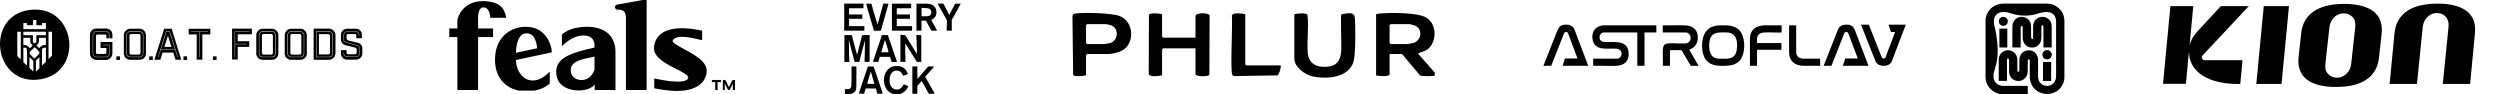
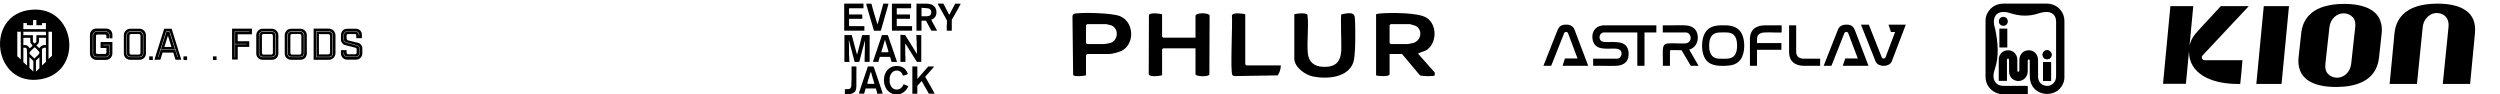
<svg xmlns="http://www.w3.org/2000/svg" width="690" height="26" viewBox="0 0 690 26" fill="none">
  <path d="M31.023 10.572V9.584C31.023 8.64 30.258 7.876 29.314 7.876H26.532C25.588 7.876 24.823 8.64 24.823 9.584V14.729C24.823 15.732 25.637 16.546 26.642 16.546H29.203C30.207 16.546 31.022 15.733 31.022 14.729V11.588H27.758V13.246H29.363V14.513C29.363 14.721 29.195 14.889 28.987 14.889H26.859C26.652 14.889 26.483 14.721 26.483 14.513V9.91C26.483 9.702 26.652 9.534 26.859 9.534H28.989C29.197 9.534 29.365 9.702 29.365 9.91V10.572H30.146V9.718C30.146 9.186 29.713 8.754 29.18 8.754H26.667C26.135 8.754 25.702 9.187 25.702 9.718V14.781C25.702 15.271 26.1 15.669 26.59 15.669H29.255C29.745 15.669 30.143 15.27 30.143 14.781V12.466H28.543V12.369H30.24V14.781C30.24 15.325 29.798 15.766 29.255 15.766H26.59C26.047 15.766 25.605 15.325 25.605 14.781V9.718C25.605 9.133 26.081 8.656 26.667 8.656H29.18C29.766 8.656 30.243 9.132 30.243 9.718V10.572H31.023H31.023Z" fill="black" />
  <path d="M38.487 8.754H35.974C35.442 8.754 35.009 9.186 35.009 9.717V14.781C35.009 15.271 35.407 15.669 35.897 15.669H38.562C39.052 15.669 39.45 15.27 39.45 14.781L39.452 9.717C39.452 9.185 39.019 8.754 38.486 8.754H38.487ZM38.769 14.613C38.769 14.868 38.563 15.075 38.307 15.075H36.207C35.951 15.075 35.744 14.868 35.744 14.613V9.845C35.744 9.59 35.951 9.383 36.207 9.383H38.307C38.563 9.383 38.769 9.59 38.769 9.845V14.613Z" fill="black" />
  <path d="M38.487 7.924H35.974C34.985 7.924 34.18 8.729 34.18 9.717V14.781C34.18 15.727 34.95 16.498 35.898 16.498H38.563C39.509 16.498 40.281 15.728 40.281 14.781L40.282 9.717C40.282 8.729 39.477 7.924 38.488 7.924H38.487ZM39.548 14.78C39.548 15.323 39.106 15.765 38.563 15.765H35.898C35.355 15.765 34.912 15.323 34.912 14.78V9.716C34.912 9.131 35.389 8.654 35.975 8.654H38.488C39.074 8.654 39.551 9.13 39.551 9.716L39.549 14.78H39.548Z" fill="black" />
  <path d="M75.035 8.754H72.522C71.99 8.754 71.557 9.186 71.557 9.717V14.781C71.557 15.271 71.955 15.669 72.445 15.669H75.109C75.6 15.669 75.998 15.27 75.998 14.781L75.999 9.717C75.999 9.185 75.566 8.754 75.034 8.754H75.035ZM75.317 14.613C75.317 14.868 75.11 15.075 74.855 15.075H72.754C72.499 15.075 72.292 14.868 72.292 14.613V9.845C72.292 9.59 72.499 9.383 72.754 9.383H74.855C75.11 9.383 75.317 9.59 75.317 9.845V14.613Z" fill="black" />
  <path d="M75.035 7.924H72.522C71.533 7.924 70.728 8.729 70.728 9.717V14.781C70.728 15.727 71.498 16.498 72.446 16.498H75.111C76.057 16.498 76.829 15.728 76.829 14.781L76.83 9.717C76.83 8.729 76.025 7.924 75.036 7.924H75.035ZM76.096 14.78C76.096 15.323 75.654 15.765 75.111 15.765H72.446C71.902 15.765 71.46 15.323 71.46 14.78V9.716C71.46 9.131 71.936 8.654 72.523 8.654H75.036C75.622 8.654 76.099 9.13 76.099 9.716L76.097 14.78H76.096Z" fill="black" />
  <path d="M82.889 7.924H80.375C79.386 7.924 78.581 8.729 78.581 9.717V14.781C78.581 15.727 79.351 16.498 80.299 16.498H82.964C83.911 16.498 84.682 15.728 84.682 14.781L84.684 9.717C84.684 8.729 83.879 7.924 82.889 7.924H82.889ZM83.949 14.78C83.949 15.323 83.507 15.765 82.964 15.765H80.299C79.756 15.765 79.314 15.323 79.314 14.78V9.716C79.314 9.131 79.79 8.654 80.376 8.654H82.889C83.475 8.654 83.952 9.13 83.952 9.716L83.95 14.78H83.949Z" fill="black" />
  <path d="M82.889 8.754H80.375C79.843 8.754 79.41 9.186 79.41 9.717V14.781C79.41 15.271 79.808 15.669 80.298 15.669H82.963C83.453 15.669 83.851 15.27 83.851 14.781L83.853 9.717C83.853 9.185 83.42 8.754 82.888 8.754H82.889ZM83.171 14.613C83.171 14.868 82.964 15.075 82.708 15.075H80.608C80.352 15.075 80.145 14.868 80.145 14.613V9.845C80.145 9.59 80.352 9.383 80.608 9.383H82.708C82.964 9.383 83.171 9.59 83.171 9.845V14.613Z" fill="black" />
-   <path d="M52.083 7.945V9.505H54.285V16.464H55.846V9.505H58.049V7.945H52.083ZM57.404 8.771H55.114V15.778H55.016V8.771H52.727V8.673H57.403V8.771H57.404Z" fill="black" />
  <path d="M69.527 9.466V7.906H64.05V16.427H65.611V12.94H68.788V11.38H65.611V9.467H69.527V9.466ZM68.055 12.112V12.209H64.88V15.777H64.782V8.637H68.822V8.735H64.88V12.112H68.055Z" fill="black" />
  <path d="M90.809 8.764H87.331V15.679H90.884C91.374 15.679 91.772 15.28 91.772 14.791L91.774 9.727C91.774 9.195 91.341 8.763 90.808 8.763L90.809 8.764ZM91.094 14.546C91.094 14.806 90.883 15.017 90.623 15.017H88.023V9.421H90.623C90.883 9.421 91.094 9.633 91.094 9.893V14.546Z" fill="black" />
  <path d="M90.737 7.893H86.564V16.511H90.737C91.761 16.511 92.592 15.681 92.592 14.657V9.746C92.592 8.723 91.762 7.892 90.737 7.892V7.893ZM91.87 14.792C91.87 15.335 91.428 15.777 90.885 15.777H87.234V8.666H90.81C91.396 8.666 91.873 9.142 91.873 9.728L91.871 14.792H91.87Z" fill="black" />
  <path d="M98.875 11.833L96.156 11.171C95.867 11.1 95.663 10.84 95.663 10.542V9.804C95.663 9.58 95.845 9.398 96.069 9.398H97.961C98.161 9.398 98.324 9.56 98.324 9.761V10.552H99.885V9.581C99.885 8.666 99.143 7.925 98.228 7.925H95.802C94.863 7.925 94.102 8.686 94.102 9.624V10.958C94.102 11.647 94.561 12.251 95.225 12.436L98.126 13.183C98.31 13.23 98.438 13.395 98.438 13.585V14.519C98.438 14.773 98.232 14.979 97.978 14.979H96.112C95.859 14.979 95.653 14.773 95.653 14.519V13.84H94.092V14.755C94.092 15.697 94.857 16.462 95.8 16.462H98.292C99.235 16.462 100 15.697 100 14.755V13.311C100 12.625 99.537 12.017 98.876 11.833H98.875ZM99.266 14.755C99.266 15.294 98.828 15.731 98.29 15.731H95.798C95.259 15.731 94.822 15.294 94.822 14.755V14.448H94.919V14.755C94.919 15.24 95.314 15.634 95.798 15.634H98.29C98.774 15.634 99.169 15.24 99.169 14.755V13.312C99.169 12.996 98.956 12.717 98.652 12.632L95.421 11.732C95.075 11.636 94.833 11.318 94.833 10.959V9.625C94.833 9.091 95.267 8.657 95.801 8.657H98.184C98.718 8.657 99.152 9.091 99.152 9.625V9.837H99.055V9.625C99.055 9.145 98.664 8.755 98.184 8.755H95.801C95.321 8.755 94.93 9.145 94.93 9.625V10.959C94.93 11.275 95.142 11.554 95.447 11.638L98.678 12.539C99.024 12.635 99.266 12.953 99.266 13.312V14.755Z" fill="black" />
  <path d="M8.699 2.687C20.979 1.623 23.13 19.743 11.363 21.851C-1.941 24.235 -4.492 3.83 8.699 2.687ZM6.45 6.358V8.032H12.672V6.358H11.595L11.596 6.957H10.039L10.04 5.521L9.151 5.519L9.083 6.957L7.417 6.941L7.402 6.363L6.449 6.358H6.45ZM5.732 8.75H4.775V15.507L5.732 16.403V8.75V8.75ZM12.672 8.75H6.45V9.707H9.083V11.561C9.083 11.594 9.466 11.997 9.605 11.97C9.695 11.914 10.04 11.591 10.04 11.561V9.707H12.672V8.75ZM14.347 8.75H13.39V16.285L14.347 15.388V8.751V8.75ZM8.365 10.424H6.45V12.457C7.339 12.311 7.709 12.632 8.186 13.297C9.706 12.421 8.483 12.287 8.367 11.677C8.322 11.44 8.413 10.473 8.364 10.424H8.365ZM12.672 10.424H10.758C10.811 11.378 10.871 11.927 10.042 12.517L10.817 13.293C11.356 12.669 11.782 12.309 12.672 12.457V10.424ZM9.518 13.064C9.21 13.405 8.116 14.237 8.127 14.672C8.135 14.975 9.27 15.844 9.501 16.162C9.802 15.753 10.89 15.026 10.89 14.549C10.89 14.239 9.705 13.031 9.518 13.063V13.064ZM7.46 18.076C7.481 17.379 7.519 13.959 7.383 13.498C7.266 13.099 6.769 13.164 6.45 13.175V17.181M12.672 13.175C12.4 13.043 11.595 13.337 11.595 13.594V18.078L12.672 17.062V13.176V13.175ZM9.92 19.752L10.877 18.855V15.806L9.92 16.703V19.752ZM9.202 19.752V16.822L8.305 15.927L8.126 15.747V18.736L9.203 19.752H9.202Z" fill="black" />
  <path d="M45.926 8.755L44.376 13.682H48.332L46.768 8.755H45.927H45.926ZM45.37 12.951L46.346 9.855L47.322 12.951H45.369H45.37Z" fill="black" />
  <path d="M47.375 7.927H45.318L42.616 16.494H44.252L44.879 14.511H47.816L48.442 16.494H50.034L47.377 7.927H47.375ZM48.363 13.78H44.345L43.714 15.787H43.612L45.855 8.658H46.839L49.103 15.787H49.001L48.363 13.78Z" fill="black" />
-   <path d="M33.109 15.559H32.115V16.552H33.109V15.559Z" fill="black" />
  <path d="M42.179 15.559H41.185V16.552H42.179V15.559Z" fill="black" />
  <path d="M51.635 15.559H50.642V16.552H51.635V15.559Z" fill="black" />
  <path d="M59.767 15.559H58.773V16.552H59.767V15.559Z" fill="black" />
  <g clip-path="url(#clip0_7758_6702)">
    <path d="M144.24 25.161C138.5 24.572 135.952 20.024 136.767 14.558C137.504 9.611 141.856 6.678 146.75 7.555C150.016 8.14 152.098 11.271 152.317 14.437L142.406 16.553C142.374 18.781 143.69 21.481 145.973 22.079C148.136 22.646 150.192 21.411 151.599 19.867L151.731 19.933V23.024C150.764 23.908 149.612 24.501 148.342 24.828C147.779 24.972 147.116 25.118 146.54 25.162H144.24V25.161ZM148.244 13.318C148.136 11.634 147.474 9.193 145.39 9.193C142.884 9.193 142.443 12.688 142.401 14.572L148.244 13.318V13.318Z" fill="black" />
    <path d="M178.475 -0.16V24.831H172.758V4.608C172.758 4.42 172.583 3.747 172.497 3.554C172.23 2.953 171.632 2.74 171.016 2.669C170.62 2.624 170.179 2.804 169.896 2.409C169.519 1.883 169.84 1.308 170.456 1.252L178.212 -0.16H178.475Z" fill="black" />
    <path d="M202.855 22.07V24.832H202.264V23.122L201.399 24.821L200.942 24.792L200.029 23.057V24.832H199.504V22.07C199.716 22.096 200.027 21.999 200.193 22.137C200.517 22.405 200.834 23.617 201.18 23.976C201.3 23.976 201.939 22.36 202.129 22.166C202.302 21.989 202.625 22.096 202.855 22.07V22.07Z" fill="black" />
    <path d="M169.868 24.832H164.151V23.319L163.619 23.873C160.846 25.876 154.748 25.166 153.749 21.464C152.561 17.057 155.942 15.426 159.451 14.308C160.967 13.826 162.525 13.449 164.082 13.123C164.179 11.342 163.622 10.107 161.744 9.845C159.181 9.489 156.829 11.026 155.082 12.731V9.542C156.522 8.24 158.526 7.657 160.438 7.471C165.128 7.011 169.511 8.515 169.866 13.817V24.832L169.868 24.832ZM164.085 15.624C162.044 16.183 157.511 16.421 157.514 19.34C157.516 22.084 160.842 22.843 162.706 21.314C163.227 20.887 164.085 19.691 164.085 19.011V15.624Z" fill="black" />
    <path d="M139.705 4.904H135.303C135.274 3.58 134.754 1.744 133.051 2.092C132.644 2.174 132.335 2.731 132.212 3.093C132.131 3.33 131.951 4.125 131.951 4.345V7.864H136.091V10.232H131.951V24.832H126.234V10.232H124V7.864H126.234V5.727C126.234 4.957 126.923 3.62 127.391 3.004C129.376 0.391 132.78 -0.122 135.841 0.584C138.187 1.126 139.341 2.545 139.705 4.904Z" fill="black" />
    <path d="M193.787 8.455V11.086C192.524 10.838 191.279 10.475 190 10.306C188.864 10.156 187.183 9.965 186.185 10.612C184.998 11.382 186.081 11.948 186.828 12.428C189.127 13.904 194.778 16.143 195.035 19.209C195.222 21.435 193.781 23.285 191.84 24.163C188.433 25.705 184.129 25.039 180.579 24.37V21.674C181.977 21.879 183.352 22.23 184.76 22.389C185.943 22.522 188.605 22.731 189.577 22.031C190.564 21.322 189.409 20.603 188.787 20.2C186.45 18.683 180.713 16.795 180.515 13.551C180.457 12.602 180.773 11.431 181.274 10.63C183.631 6.865 190.094 7.658 193.787 8.455Z" fill="black" />
    <path d="M198.978 22.069V22.661H198.058V24.831H197.401V22.661H196.48V22.069H198.978Z" fill="black" />
  </g>
  <g clip-path="url(#clip1_7758_6702)">
    <path d="M383.526 14.905V20.495C383.526 21.236 380.394 21.042 379.798 20.789V3.922C380.157 3.832 380.491 3.746 380.867 3.717C383.754 3.489 391.487 3.401 393.795 4.936C396.732 6.888 396.593 11.936 393.72 13.819C393.014 14.282 392.06 14.329 391.377 14.807L395.984 20.007L396 20.803C395.767 21.128 392.376 21.078 391.885 20.768L386.96 14.903H383.526V14.905ZM383.82 6.668L383.526 6.962V11.866L383.82 12.16H388.53C388.614 12.16 389.843 11.924 390.013 11.877C392.346 11.228 392.747 8.102 390.645 7.104C390.484 7.027 389.213 6.668 389.119 6.668H383.82Z" fill="black" />
    <path d="M320.734 3.923V10.101L321.028 10.395H329.956V4.413C329.956 3.431 333.583 3.462 333.85 4.249L333.785 20.594C333.455 21.272 329.958 21.137 329.958 20.496V13.337H321.03L320.736 13.631V20.79C319.965 20.974 317.318 21.372 317.047 20.456L317.104 4.119C317.443 3.421 319.994 3.723 320.734 3.923Z" fill="black" />
    <path d="M357.231 3.923C357.944 3.727 360.52 3.417 360.862 4.12C361.264 7.528 360.661 11.243 360.952 14.62C361.166 17.095 362.72 18.36 365.173 18.446C368.465 18.562 369.955 17.254 370.188 14.032C370.292 12.608 369.941 4.378 370.208 3.951C371.517 3.741 373.748 3.045 373.92 4.794C374.146 7.079 374.17 15.055 373.575 17.024C372.223 21.51 366.168 21.898 362.32 21.096C360.208 20.655 357.229 18.531 357.229 16.181V3.923H357.231Z" fill="black" />
    <path d="M299.738 20.79C299.028 20.993 296.602 21.239 296.186 20.711L296 4.599C296.022 3.966 296.306 3.793 296.883 3.717C299.279 3.401 306.973 3.58 309.114 4.454C313.093 6.082 313.23 12.219 309.555 14.031C308.794 14.408 306.92 14.906 306.113 14.906H300.03L299.736 15.2V20.79H299.738ZM300.032 6.668L299.738 6.963V11.866L300.032 12.16H304.742C304.83 12.16 306.108 11.958 306.268 11.921C308.709 11.33 308.939 7.757 306.61 6.959C306.473 6.912 305.395 6.668 305.33 6.668H300.032Z" fill="black" />
    <path d="M343.692 3.923V17.75L343.987 18.044H353.504C353.523 18.987 353.182 20.042 352.636 20.805L340.839 20.995C340.576 20.991 340.313 20.927 340.143 20.711C339.499 19.895 340.237 6.347 340.005 4.256C340.276 3.34 342.923 3.738 343.694 3.923H343.692Z" fill="black" />
  </g>
  <g clip-path="url(#clip2_7758_6702)">
    <path d="M644.748 23.999C643.911 24.007 643.075 23.97 642.243 23.877C640.953 23.732 639.691 23.47 638.487 22.969C637.665 22.626 636.905 22.182 636.249 21.572C635.337 20.726 634.778 19.683 634.52 18.473C634.341 17.63 634.307 16.776 634.396 15.92C634.497 14.96 634.606 14.002 634.711 13.043C634.801 12.221 634.889 11.399 634.979 10.578C635.043 10.002 635.099 9.424 635.176 8.85C635.419 7.064 636.088 5.473 637.357 4.165C638.102 3.397 638.977 2.817 639.944 2.37C640.867 1.943 641.835 1.654 642.831 1.455C644.132 1.196 645.447 1.09 646.772 1.081C647.447 1.076 648.122 1.089 648.796 1.141C650.219 1.252 651.616 1.488 652.957 1.996C653.771 2.305 654.533 2.708 655.208 3.263C656.283 4.146 656.941 5.277 657.226 6.632C657.399 7.457 657.432 8.291 657.348 9.129C657.269 9.918 657.177 10.706 657.09 11.495C657.01 12.232 656.932 12.969 656.85 13.706C656.758 14.541 656.675 15.379 656.567 16.213C656.371 17.726 655.856 19.115 654.905 20.325C654.157 21.276 653.222 21.995 652.15 22.543C651.134 23.061 650.058 23.397 648.944 23.622C647.706 23.873 646.453 23.983 645.19 24C645.043 24.002 644.895 24 644.748 24L644.748 23.999ZM650.089 6.907C650.063 6.629 650.049 6.358 650.008 6.091C649.927 5.571 649.709 5.113 649.34 4.732C648.679 4.048 647.867 3.702 646.922 3.681C645.913 3.658 645.038 4.008 644.306 4.695C643.46 5.488 643.029 6.485 642.907 7.627C642.838 8.274 642.768 8.921 642.697 9.567C642.626 10.214 642.551 10.861 642.479 11.508C642.408 12.154 642.34 12.802 642.268 13.448C642.188 14.18 642.104 14.912 642.024 15.643C641.95 16.314 641.875 16.985 641.809 17.656C641.771 18.044 641.772 18.433 641.812 18.823C641.896 19.649 642.292 20.289 642.954 20.777C644.014 21.558 645.516 21.67 646.707 21.019C648.039 20.29 648.716 19.112 648.924 17.638C648.978 17.262 649.008 16.883 649.05 16.505C649.104 16.014 649.158 15.523 649.212 15.032C649.254 14.659 649.294 14.286 649.335 13.913C649.388 13.427 649.443 12.941 649.497 12.454C649.549 11.982 649.602 11.511 649.654 11.038C649.706 10.566 649.758 10.093 649.81 9.621C649.863 9.145 649.919 8.668 649.967 8.191C650.011 7.761 650.048 7.33 650.088 6.905L650.089 6.907Z" fill="black" />
    <path d="M681.741 23.163H674.221C674.216 23.142 674.209 23.129 674.211 23.116C674.25 22.714 674.29 22.312 674.331 21.911C674.375 21.48 674.419 21.051 674.463 20.62C674.516 20.095 674.57 19.571 674.623 19.046C674.665 18.63 674.706 18.214 674.748 17.798C674.801 17.273 674.855 16.749 674.908 16.224C674.95 15.812 674.99 15.401 675.032 14.99C675.086 14.455 675.141 13.922 675.195 13.387C675.236 12.981 675.276 12.574 675.317 12.168C675.371 11.633 675.426 11.099 675.48 10.565C675.53 10.064 675.58 9.563 675.631 9.062C675.684 8.532 675.744 8.003 675.788 7.473C675.845 6.804 675.828 6.138 675.566 5.508C675.169 4.557 674.451 3.943 673.456 3.712C671.997 3.374 670.761 3.815 669.767 4.921C669.163 5.594 668.82 6.397 668.697 7.29C668.636 7.732 668.6 8.178 668.554 8.622C668.5 9.142 668.447 9.661 668.394 10.181C668.352 10.598 668.311 11.014 668.269 11.43C668.216 11.955 668.162 12.479 668.109 13.004C668.067 13.425 668.026 13.846 667.983 14.266C667.931 14.787 667.878 15.306 667.825 15.826C667.782 16.242 667.741 16.658 667.699 17.075C667.646 17.604 667.591 18.133 667.538 18.663C667.496 19.074 667.456 19.485 667.414 19.897C667.36 20.426 667.306 20.956 667.252 21.485C667.21 21.906 667.169 22.327 667.127 22.748C667.113 22.884 667.098 23.02 667.082 23.163H659.542C659.554 23.013 659.565 22.869 659.579 22.724C659.623 22.266 659.667 21.807 659.712 21.348C659.765 20.8 659.818 20.251 659.871 19.702C659.914 19.262 659.955 18.823 659.997 18.383C660.05 17.829 660.104 17.276 660.157 16.723C660.199 16.283 660.24 15.843 660.282 15.403C660.335 14.85 660.389 14.296 660.443 13.743C660.485 13.303 660.526 12.863 660.568 12.423C660.621 11.87 660.676 11.316 660.728 10.763C660.771 10.318 660.816 9.874 660.853 9.429C660.963 8.112 661.273 6.853 661.919 5.689C662.632 4.404 663.652 3.425 664.92 2.695C665.879 2.143 666.908 1.772 667.98 1.512C668.907 1.288 669.846 1.154 670.795 1.079C671.854 0.995 672.913 0.978 673.973 1.03C675.344 1.098 676.698 1.279 678.015 1.683C678.976 1.978 679.884 2.383 680.696 2.982C681.939 3.9 682.693 5.124 682.993 6.635C683.141 7.381 683.174 8.134 683.111 8.891C683.053 9.597 682.98 10.301 682.914 11.006C682.863 11.55 682.813 12.094 682.761 12.638C682.708 13.182 682.654 13.726 682.602 14.27C682.56 14.7 682.521 15.131 682.479 15.562C682.425 16.125 682.37 16.688 682.316 17.25C682.274 17.69 682.233 18.13 682.191 18.57C682.139 19.119 682.085 19.667 682.033 20.216C681.99 20.656 681.949 21.096 681.907 21.536C681.857 22.061 681.808 22.586 681.757 23.111C681.756 23.125 681.749 23.138 681.74 23.164L681.741 23.163Z" fill="black" />
    <path d="M604.34 12.479C604.417 12.221 604.484 11.96 604.572 11.705C604.869 10.841 605.334 10.069 605.911 9.366C606.293 8.9 606.698 8.45 607.106 8.006C609.012 5.94 610.922 3.879 612.828 1.815C612.913 1.724 612.998 1.687 613.123 1.687C615.572 1.691 618.02 1.69 620.469 1.69H620.621L620.637 1.716C620.605 1.753 620.573 1.791 620.54 1.826C619.324 3.124 618.108 4.422 616.892 5.719C613.93 8.88 610.969 12.04 608.007 15.2C607.879 15.336 607.759 15.473 607.713 15.663C607.606 16.109 607.927 16.568 608.383 16.611C608.449 16.617 608.516 16.616 608.583 16.616C611.964 16.616 615.345 16.616 618.726 16.616H618.92C618.942 16.728 618.358 22.971 618.309 23.164C618.212 23.168 618.109 23.175 618.006 23.176C616.338 23.188 614.681 23.074 613.041 22.76C611.677 22.499 610.354 22.11 609.098 21.508C608.141 21.049 607.256 20.48 606.484 19.746C605.458 18.768 604.748 17.603 604.405 16.222C604.263 15.653 604.188 15.074 604.181 14.488C604.18 14.397 604.181 14.307 604.158 14.215C603.876 17.186 603.593 20.157 603.31 23.132H597.024C597.015 23.125 597.01 23.122 597.008 23.119C597.005 23.115 597.003 23.11 597.003 23.106C597.001 23.092 597 23.078 597 23.064C597.002 23.031 597.005 22.997 597.008 22.965C597.681 15.878 598.355 8.792 599.029 1.699H605.343C605.002 5.298 604.662 8.887 604.321 12.475L604.34 12.48V12.479Z" fill="black" />
    <path d="M629.684 23.165H622.781C622.772 23.157 622.767 23.154 622.765 23.15C622.762 23.146 622.76 23.142 622.76 23.137C622.76 23.09 622.759 23.042 622.763 22.995C623.441 15.915 624.119 8.835 624.797 1.755C624.797 1.745 624.801 1.736 624.805 1.728C624.809 1.719 624.815 1.712 624.825 1.697H631.726C631.736 1.705 631.74 1.707 631.743 1.711C631.746 1.714 631.747 1.72 631.748 1.724C631.749 1.753 631.752 1.781 631.749 1.809C631.072 8.899 630.393 15.989 629.714 23.079C629.713 23.098 629.707 23.116 629.702 23.134C629.7 23.143 629.693 23.15 629.683 23.164L629.684 23.165Z" fill="black" />
  </g>
  <g clip-path="url(#clip3_7758_6702)">
    <path d="M432.636 6.807C433.547 6.881 434.289 7.374 434.589 8.25L438.35 18.165H431.277L431.922 16.142H435.401L432.778 9.16C432.586 8.683 431.917 8.693 431.703 9.153L428.131 18.165H426L426.022 18.061C427.232 15.076 428.369 12.062 429.577 9.077C430.077 7.843 430.347 6.924 431.899 6.807H432.636Z" fill="black" />
    <path d="M509.963 6.807C511.373 6.913 511.694 7.671 512.146 8.824C513.346 11.883 514.454 14.979 515.655 18.038L515.677 18.165H508.604L509.283 16.142H512.751L510.099 9.121C509.895 8.676 509.22 8.716 509.037 9.159C507.927 11.918 506.878 14.702 505.764 17.458C505.668 17.695 505.584 17.944 505.459 18.165H503.327L507.286 8.148C507.601 7.331 508.37 6.872 509.226 6.807H509.963V6.807Z" fill="black" />
    <path d="M515.793 6.807L519.4 15.91C519.642 16.25 520.207 16.233 520.395 15.848L523.051 8.83H521.899L521.231 6.807H526L522.11 16.985C521.381 18.564 518.493 18.57 517.701 17.054L513.627 6.807H515.793Z" fill="black" />
    <path d="M453.88 8.968V18.165H451.933L451.899 18.131V8.968H442.624C442.05 8.968 441.534 9.504 441.484 10.061C441.397 11.037 441.937 11.526 442.878 11.589C445.315 11.751 449.097 10.845 449.479 14.36C449.743 16.79 448.417 18.072 446.058 18.166C443.989 18.249 441.864 18.101 439.789 18.166L439.71 18.13V16.222L439.744 16.187H446.334C446.91 16.187 447.426 15.665 447.518 15.116C447.708 13.982 446.973 13.486 445.942 13.428C443.718 13.304 440.263 14.099 439.605 11.129C439.07 8.71 440.474 6.927 442.969 6.99H457.072L457.152 7.025V8.933L457.117 8.968H453.88L453.88 8.968Z" fill="black" />
    <path d="M474.728 6.997C476.959 6.916 479.332 6.943 480.604 9.076C481.724 10.955 481.707 14.637 480.396 16.425C479.481 17.674 478.149 18.067 476.655 18.141C474.162 18.264 471.513 18.245 470.335 15.644C469.499 13.798 469.561 10.565 470.718 8.859C471.656 7.477 473.124 7.056 474.728 6.997ZM474.382 8.975C472.374 9.116 471.795 10.528 471.736 12.335C471.673 14.279 472.148 16.057 474.397 16.189C475.101 16.23 476.091 16.23 476.794 16.188C478.836 16.063 479.405 14.57 479.434 12.751C479.465 10.817 478.98 9.093 476.75 8.967C476.054 8.928 475.076 8.926 474.382 8.975V8.975Z" fill="black" />
    <path d="M458.926 7.025L459.006 6.99C460.992 7.045 463.016 6.92 464.999 6.99C466.795 7.053 468.274 7.807 468.551 9.721C468.808 11.491 468.028 13.144 466.264 13.681C466.239 13.689 466.223 13.665 466.231 13.716L468.811 18.165H466.68C466.589 18.076 466.531 17.958 466.465 17.85C465.658 16.529 464.907 15.172 464.106 13.847L461.172 13.842C461.043 13.843 460.908 13.953 460.908 14.084V18.165H458.984L458.948 18.086C459.009 16.608 458.871 15.071 458.948 13.6C458.998 12.65 459.383 12.055 460.389 11.98C461.908 11.868 463.56 12.067 465.09 11.981C466.157 11.921 466.777 11.181 466.593 10.112C466.497 9.557 465.955 8.968 465.366 8.968H458.96L458.926 8.934V7.025H458.926Z" fill="black" />
    <path d="M484.94 11.888H491.668V13.75H484.94V18.13L484.905 18.165H482.981V10.405C483.175 7.964 484.796 7.065 487.07 6.99C488.589 6.939 490.136 7.03 491.658 6.99L491.737 7.025V8.934L491.658 8.969C490.086 9.04 488.425 8.871 486.863 8.967C486.023 9.019 485.212 9.377 484.998 10.256C484.983 10.317 484.94 10.494 484.94 10.543V11.888L484.94 11.888Z" fill="black" />
    <path d="M495.747 6.991L495.746 14.43C495.814 15.578 496.526 16.093 497.625 16.188H502.359V18.165L497.762 18.166C495.475 18.08 493.918 17.049 493.788 14.636V6.991H495.746H495.747Z" fill="black" />
  </g>
  <path d="M564.942 25.921C563.997 25.911 563.062 25.652 562.275 25.129C560.933 24.238 560.221 22.809 560.22 20.943C560.22 19.517 560.23 18.092 560.206 16.667C560.206 16.653 560.204 16.637 560.202 16.623C560.151 16.34 559.718 16.343 559.67 16.626C559.668 16.641 559.665 16.655 559.665 16.67C559.64 17.705 559.672 18.743 559.649 19.78C559.608 21.6 557.877 22.809 556.198 22.209C555.183 21.846 554.53 20.92 554.509 19.771C554.492 18.828 554.516 17.882 554.498 16.939C554.492 16.657 554.558 16.078 554.103 16.192C553.913 16.24 553.917 16.553 553.915 16.705C553.915 16.885 553.925 17.064 553.925 17.244C553.925 18.744 553.925 20.243 553.924 21.743C553.924 21.938 553.915 22.138 553.915 22.318H551.651C551.651 20.34 551.639 18.399 551.655 16.459C551.667 14.946 552.777 13.861 554.257 13.875C555.688 13.889 556.772 15.007 556.779 16.487C556.785 17.505 556.767 18.524 556.794 19.542C556.794 19.56 556.796 19.579 556.8 19.596C556.858 19.874 557.278 19.876 557.328 19.596C557.33 19.582 557.333 19.567 557.333 19.553C557.359 18.517 557.328 17.48 557.353 16.443C557.388 14.977 558.465 13.897 559.873 13.874C561.382 13.85 562.473 14.945 562.498 16.556C562.521 18.093 562.495 19.63 562.507 21.165C562.516 22.264 563.11 23.159 564.043 23.528C565.754 24.204 567.477 23.008 567.48 21.122C567.488 16.086 567.484 11.052 567.483 6.016C567.483 3.652 565.629 2.675 562.554 3.718C560.076 4.559 557.394 4.483 554.913 3.653C551.385 2.47 549.48 4.368 550.651 7.905C551.398 11.492 551.833 15.512 550.549 19.142C549.577 21.894 550.747 23.697 552.967 23.7C554.985 23.703 557.003 23.7 559.021 23.702C559.218 23.702 559.415 23.721 559.672 23.733V26H552.781C552.312 26 551.846 25.929 551.398 25.789L551.392 25.787C549.393 25.164 548.013 23.354 548.009 21.269C547.997 16.073 547.997 10.876 548.011 5.679C548.014 4.468 548.481 3.422 549.3 2.521C549.669 2.116 550.092 1.813 550.549 1.573C551.295 1.182 552.133 1 552.975 1C556.985 1 560.996 1 565.007 1C565.475 1 565.942 1.071 566.391 1.211L566.397 1.213C568.398 1.837 569.777 3.647 569.781 5.732C569.793 10.929 569.793 16.126 569.779 21.323C569.776 22.534 569.309 23.58 568.49 24.481C568.009 25.01 567.442 25.333 566.824 25.58C566.206 25.827 565.585 25.929 564.942 25.922V25.921Z" fill="black" />
  <path d="M563.893 22.322H566.097V17.112H563.893V22.322ZM566.238 15.105C566.238 14.412 565.707 13.877 565.013 13.872C564.311 13.866 563.774 14.386 563.767 15.081C563.759 15.809 564.297 16.354 565.015 16.348C565.701 16.341 566.238 15.795 566.238 15.105Z" fill="black" />
-   <path d="M566.266 13.098H563.994C563.994 12.869 563.994 12.67 563.994 12.472C563.994 10.861 564.005 9.25 563.982 7.64C563.978 7.408 564.024 6.981 563.718 6.981C563.354 6.981 563.426 7.363 563.422 7.612C563.407 8.538 563.422 9.463 563.415 10.39C563.404 12.006 562.351 13.126 560.848 13.129C559.347 13.133 558.281 12.005 558.269 10.391C558.263 9.41 558.282 8.428 558.255 7.448C558.255 7.433 558.253 7.419 558.251 7.404C558.199 7.122 557.773 7.128 557.72 7.409C557.716 7.426 557.714 7.443 557.714 7.461C557.694 9.128 557.702 10.793 557.702 12.46C557.702 12.66 557.702 12.859 557.702 13.093H555.424C555.424 13.014 555.422 12.934 555.422 12.851C555.42 10.962 555.376 9.072 555.436 7.185C555.496 5.263 557.34 4.111 559.053 4.879C560.068 5.334 560.543 6.176 560.57 7.266C560.594 8.248 560.561 9.23 560.589 10.21C560.594 10.424 560.758 10.818 560.839 10.816C561.261 10.804 561.132 10.432 561.135 10.18C561.147 9.199 561.134 8.218 561.142 7.235C561.153 5.771 562.263 4.654 563.698 4.649C565.112 4.643 566.243 5.724 566.262 7.164C566.288 9.124 566.269 11.085 566.269 13.098H566.266Z" fill="black" />
  <path d="M554.017 13.107H551.831V7.901H554.017V13.107Z" fill="black" />
  <path d="M563.894 22.322V17.112H566.098V22.322H563.894Z" fill="black" />
  <path d="M554.154 5.905C554.154 6.601 553.624 7.128 552.924 7.129C552.227 7.129 551.689 6.602 551.683 5.911C551.676 5.199 552.237 4.639 552.945 4.652C553.637 4.665 554.154 5.201 554.153 5.905H554.154Z" fill="black" />
  <path d="M566.238 15.105C566.238 15.795 565.701 16.341 565.015 16.348C564.297 16.354 563.759 15.809 563.767 15.081C563.774 14.386 564.311 13.866 565.013 13.872C565.707 13.877 566.238 14.412 566.238 15.105Z" fill="black" />
  <g clip-path="url(#clip4_7758_6702)">
    <path d="M236.507 15.013C236.548 14.959 236.591 14.924 236.608 14.878C236.629 14.822 236.6 14.752 236.661 14.701C236.682 14.684 236.669 14.629 236.675 14.591C236.681 14.552 236.655 14.499 236.722 14.479C236.734 14.476 236.729 14.423 236.736 14.394C236.751 14.341 236.769 14.288 236.786 14.236C236.787 14.231 236.792 14.228 236.793 14.223C236.815 14.123 236.838 14.023 236.86 13.922C236.871 13.871 236.853 13.812 236.91 13.774C236.926 13.763 236.922 13.722 236.927 13.695C236.938 13.637 236.91 13.571 236.981 13.527C237.002 13.514 236.988 13.45 236.993 13.41C237 13.364 236.973 13.307 237.041 13.281C237.052 13.277 237.048 13.239 237.052 13.216C237.065 13.151 237.024 13.069 237.108 13.021C237.118 13.015 237.113 12.983 237.115 12.963C237.119 12.909 237.102 12.849 237.162 12.815C237.165 12.813 237.167 12.806 237.167 12.801C237.191 12.696 237.215 12.592 237.237 12.487C237.249 12.428 237.234 12.365 237.289 12.314C237.31 12.294 237.302 12.242 237.308 12.205C237.315 12.156 237.294 12.102 237.357 12.066C237.377 12.055 237.366 11.99 237.372 11.951C237.379 11.906 237.35 11.849 237.42 11.822C237.433 11.817 237.427 11.766 237.432 11.736C237.443 11.678 237.404 11.605 237.484 11.562C237.498 11.554 237.491 11.505 237.494 11.475C237.5 11.419 237.484 11.356 237.545 11.318C237.548 11.316 237.55 11.309 237.551 11.305C237.574 11.19 237.594 11.075 237.62 10.96C237.632 10.911 237.659 10.866 237.671 10.817C237.682 10.771 237.68 10.722 237.691 10.676C237.7 10.64 237.719 10.607 237.734 10.573C237.738 10.566 237.748 10.56 237.746 10.556C237.719 10.437 237.818 10.345 237.813 10.232C237.811 10.185 237.805 10.139 237.855 10.098C237.881 10.077 237.869 10.012 237.875 9.967C237.88 9.927 237.864 9.88 237.918 9.856C237.928 9.851 237.929 9.825 237.932 9.808C237.946 9.725 237.996 9.683 238.081 9.682C238.608 9.68 239.134 9.678 239.661 9.676C239.779 9.676 239.898 9.676 240.021 9.676V17.078H238.639C238.638 17.059 238.634 17.039 238.634 17.02C238.639 16.493 238.615 15.965 238.655 15.441C238.732 14.423 238.655 13.404 238.716 12.389C238.738 12.034 238.752 11.681 238.762 11.326C238.763 11.289 238.753 11.252 238.749 11.212C238.729 11.219 238.721 11.219 238.72 11.223C238.689 11.34 238.68 11.469 238.624 11.573C238.581 11.655 238.604 11.757 238.56 11.81C238.499 11.883 238.539 11.962 238.504 12.021C238.458 12.099 238.472 12.193 238.434 12.258C238.396 12.322 238.396 12.382 238.382 12.445C238.36 12.548 238.352 12.66 238.302 12.747C238.263 12.816 238.264 12.882 238.251 12.951C238.245 12.979 238.221 13.003 238.209 13.03C238.2 13.049 238.196 13.071 238.193 13.092C238.184 13.148 238.207 13.207 238.146 13.256C238.121 13.275 238.136 13.342 238.13 13.387C238.126 13.423 238.141 13.465 238.088 13.489C238.071 13.495 238.076 13.548 238.069 13.58C238.058 13.635 238.089 13.704 238.017 13.74C238.014 13.742 238.013 13.749 238.012 13.754C237.989 13.867 237.966 13.98 237.944 14.093C237.934 14.145 237.947 14.204 237.89 14.242C237.877 14.251 237.881 14.285 237.877 14.307C237.869 14.357 237.889 14.412 237.828 14.454C237.805 14.469 237.817 14.534 237.811 14.576C237.805 14.621 237.824 14.667 237.766 14.702C237.745 14.714 237.756 14.777 237.75 14.817C237.743 14.862 237.771 14.918 237.702 14.945C237.689 14.95 237.693 14.996 237.689 15.023C237.681 15.084 237.707 15.157 237.635 15.2C237.633 15.201 237.633 15.204 237.633 15.207C237.611 15.302 237.588 15.397 237.568 15.493C237.553 15.566 237.577 15.648 237.506 15.708C237.488 15.723 237.5 15.772 237.496 15.804C237.489 15.854 237.497 15.904 237.447 15.947C237.421 15.97 237.439 16.039 237.429 16.085C237.42 16.123 237.398 16.158 237.386 16.196C237.377 16.223 237.376 16.254 237.37 16.283C237.359 16.342 237.398 16.418 237.316 16.457C237.31 16.46 237.312 16.48 237.311 16.493C237.303 16.558 237.324 16.63 237.259 16.68C237.253 16.685 237.253 16.699 237.25 16.708C237.227 16.809 237.203 16.909 237.184 17.01C237.172 17.073 237.131 17.081 237.079 17.082C236.869 17.083 236.658 17.085 236.448 17.086C236.291 17.087 236.134 17.09 235.978 17.09C235.94 17.09 235.903 17.083 235.859 17.08C235.857 17.032 235.856 16.99 235.851 16.949C235.845 16.903 235.871 16.847 235.801 16.821C235.788 16.816 235.795 16.764 235.788 16.735C235.772 16.682 235.753 16.63 235.736 16.578C235.734 16.573 235.73 16.568 235.73 16.564C235.733 16.468 235.692 16.382 235.666 16.293C235.647 16.229 235.67 16.156 235.612 16.098C235.591 16.077 235.601 16.026 235.595 15.989C235.589 15.944 235.609 15.892 235.548 15.865C235.535 15.86 235.54 15.819 235.534 15.794C235.521 15.734 235.562 15.661 235.483 15.613C235.464 15.602 235.476 15.542 235.472 15.504C235.468 15.456 235.486 15.4 235.423 15.372C235.416 15.369 235.414 15.35 235.413 15.338C235.403 15.258 235.395 15.182 235.355 15.103C235.305 15.005 235.303 14.883 235.277 14.772C235.269 14.739 235.246 14.709 235.235 14.677C235.225 14.649 235.222 14.619 235.217 14.59C235.206 14.532 235.232 14.467 235.164 14.42C235.141 14.405 235.159 14.338 235.151 14.296C235.147 14.271 235.126 14.248 235.118 14.223C235.108 14.193 235.101 14.162 235.095 14.131C235.083 14.071 235.119 13.998 235.042 13.957C235.034 13.952 235.035 13.929 235.033 13.914C235.021 13.843 235.049 13.761 234.974 13.709C234.972 13.708 234.972 13.704 234.972 13.702C234.947 13.575 234.924 13.447 234.897 13.32C234.89 13.286 234.867 13.256 234.856 13.222C234.846 13.192 234.843 13.16 234.836 13.129C234.826 13.073 234.855 13.005 234.782 12.968C234.773 12.963 234.778 12.93 234.774 12.91C234.767 12.857 234.79 12.8 234.728 12.755C234.704 12.737 234.718 12.668 234.712 12.623C234.707 12.585 234.726 12.538 234.669 12.515C234.655 12.509 234.655 12.465 234.651 12.438C234.64 12.375 234.667 12.3 234.595 12.257C234.592 12.255 234.592 12.247 234.592 12.242C234.567 12.122 234.542 12.002 234.517 11.881C234.514 11.865 234.51 11.848 234.505 11.832C234.49 11.789 234.471 11.747 234.458 11.704C234.444 11.655 234.477 11.594 234.407 11.559C234.39 11.551 234.399 11.493 234.394 11.459C234.386 11.408 234.409 11.352 234.345 11.312C234.323 11.299 234.336 11.232 234.329 11.19C234.326 11.172 234.312 11.155 234.303 11.138C234.293 11.155 234.276 11.172 234.276 11.189C234.276 11.427 234.242 11.672 234.289 11.9C234.33 12.099 234.316 12.292 234.326 12.488C234.336 12.684 234.329 12.882 234.33 13.08C234.333 13.874 234.335 14.669 234.34 15.464C234.34 15.503 234.364 15.541 234.374 15.581C234.381 15.607 234.386 15.634 234.386 15.662C234.39 15.996 234.393 16.33 234.397 16.664C234.397 16.707 234.385 16.757 234.438 16.784C234.446 16.788 234.448 16.807 234.448 16.819C234.448 16.904 234.448 16.99 234.448 17.088H234.329C233.937 17.088 233.545 17.088 233.152 17.088C233.084 17.088 233.05 17.054 233.05 16.985C233.054 14.846 233.059 12.707 233.063 10.568C233.063 10.297 233.065 10.027 233.064 9.756C233.064 9.709 233.071 9.68 233.129 9.68C233.78 9.682 234.429 9.681 235.079 9.681C235.106 9.791 235.176 9.886 235.157 10.004C235.249 10.073 235.177 10.207 235.264 10.278C235.267 10.28 235.267 10.287 235.268 10.292C235.293 10.415 235.319 10.537 235.345 10.66C235.353 10.699 235.337 10.746 235.391 10.768C235.403 10.773 235.402 10.809 235.406 10.832C235.418 10.899 235.383 10.978 235.462 11.028C235.475 11.037 235.466 11.076 235.47 11.102C235.478 11.161 235.452 11.227 235.521 11.273C235.538 11.284 235.528 11.335 235.531 11.367C235.536 11.406 235.519 11.451 235.574 11.475C235.589 11.481 235.588 11.525 235.593 11.552C235.602 11.614 235.581 11.685 235.647 11.731C235.65 11.733 235.65 11.74 235.65 11.745C235.676 11.87 235.699 11.995 235.727 12.119C235.735 12.154 235.759 12.186 235.771 12.22C235.78 12.245 235.783 12.272 235.787 12.3C235.796 12.358 235.769 12.427 235.841 12.469C235.852 12.476 235.847 12.512 235.85 12.534C235.857 12.584 235.836 12.638 235.896 12.681C235.92 12.697 235.905 12.767 235.912 12.811C235.918 12.851 235.893 12.903 235.957 12.925C235.969 12.929 235.969 12.971 235.972 12.996C235.981 13.063 235.96 13.139 236.028 13.189C236.031 13.192 236.03 13.199 236.031 13.204C236.057 13.326 236.08 13.448 236.107 13.569C236.114 13.602 236.136 13.631 236.146 13.663C236.156 13.69 236.162 13.719 236.167 13.748C236.174 13.794 236.155 13.843 236.214 13.878C236.236 13.892 236.223 13.959 236.231 14.001C236.238 14.043 236.208 14.101 236.278 14.119C236.281 14.12 236.286 14.128 236.285 14.132C236.258 14.238 236.343 14.319 236.353 14.418C236.359 14.473 236.34 14.536 236.406 14.571C236.412 14.574 236.41 14.59 236.412 14.599C236.44 14.729 236.469 14.859 236.503 15.017L236.507 15.013Z" fill="black" />
    <path d="M248.516 9.62C248.753 9.62 248.992 9.581 249.211 9.631C249.409 9.676 249.602 9.652 249.795 9.683C249.835 9.689 249.88 9.749 249.898 9.794C249.922 9.854 249.955 9.899 250.002 9.939C250.007 9.944 250.017 9.947 250.017 9.953C250.029 10.062 250.108 10.142 250.167 10.22C250.204 10.27 250.196 10.349 250.273 10.382C250.31 10.399 250.319 10.476 250.347 10.523C250.37 10.564 250.401 10.6 250.429 10.637C250.438 10.649 250.452 10.657 250.459 10.669C250.488 10.73 250.512 10.793 250.547 10.851C250.569 10.889 250.607 10.918 250.637 10.951C250.643 10.958 250.657 10.964 250.656 10.971C250.654 11.058 250.724 11.098 250.769 11.157C250.81 11.209 250.828 11.279 250.862 11.337C250.889 11.381 250.926 11.418 250.959 11.459C250.963 11.464 250.971 11.469 250.972 11.475C250.979 11.56 251.039 11.611 251.091 11.669C251.109 11.687 251.103 11.726 251.124 11.749C251.138 11.774 251.152 11.801 251.168 11.826C251.189 11.858 251.21 11.892 251.234 11.923C251.295 11.999 251.316 12.103 251.403 12.161C251.412 12.166 251.414 12.182 251.417 12.194C251.425 12.229 251.411 12.279 251.472 12.281C251.475 12.281 251.48 12.294 251.48 12.301C251.478 12.385 251.541 12.425 251.593 12.475C251.598 12.48 251.601 12.488 251.603 12.494C251.631 12.555 251.653 12.62 251.687 12.678C251.712 12.72 251.75 12.755 251.782 12.793C251.786 12.798 251.795 12.803 251.795 12.809C251.797 12.894 251.864 12.939 251.909 12.998C251.948 13.051 251.968 13.119 252.002 13.177C252.027 13.219 252.064 13.256 252.094 13.295C252.101 13.304 252.11 13.314 252.113 13.325C252.123 13.362 252.107 13.415 252.171 13.419C252.174 13.419 252.179 13.437 252.179 13.446C252.182 13.521 252.236 13.563 252.286 13.607C252.293 13.613 252.301 13.622 252.302 13.63C252.306 13.708 252.364 13.752 252.41 13.802C252.415 13.807 252.418 13.815 252.421 13.821C252.45 13.885 252.473 13.952 252.508 14.012C252.531 14.052 252.569 14.081 252.601 14.116C252.606 14.121 252.616 14.125 252.615 14.13C252.61 14.251 252.736 14.3 252.765 14.411C252.787 14.493 252.871 14.559 252.925 14.633C252.934 14.646 252.933 14.667 252.94 14.682C252.951 14.703 252.969 14.721 252.978 14.742C252.99 14.77 252.996 14.8 253.007 14.829C253.012 14.842 253.022 14.852 253.029 14.864C253.039 14.852 253.055 14.842 253.058 14.829C253.064 14.8 253.066 14.769 253.065 14.738C253.063 14.164 253.06 13.589 253.055 13.015C253.055 12.976 253.03 12.938 253.02 12.899C253.013 12.872 253.008 12.845 253.008 12.818C253.004 12.271 253.001 11.724 252.994 11.178C252.994 11.139 252.969 11.101 252.958 11.062C252.952 11.038 252.947 11.014 252.947 10.989C252.943 10.675 252.941 10.361 252.937 10.047C252.937 10.002 252.951 9.949 252.893 9.922C252.886 9.918 252.885 9.899 252.884 9.886C252.884 9.821 252.884 9.755 252.884 9.68C252.915 9.678 252.946 9.675 252.979 9.675C253.363 9.677 253.748 9.68 254.133 9.683C254.252 9.684 254.27 9.701 254.27 9.818C254.27 12.195 254.27 14.572 254.27 16.948C254.27 17.061 254.252 17.08 254.138 17.08C253.812 17.08 253.485 17.08 253.158 17.08C253.081 17.08 253.033 17.044 253 16.976C252.978 16.932 252.946 16.894 252.929 16.847C252.896 16.813 252.855 16.785 252.832 16.745C252.796 16.687 252.776 16.619 252.741 16.561C252.715 16.518 252.676 16.482 252.643 16.444C252.639 16.439 252.628 16.434 252.629 16.43C252.635 16.313 252.516 16.261 252.486 16.156C252.463 16.074 252.381 16.009 252.325 15.935C252.321 15.93 252.314 15.924 252.313 15.917C252.305 15.835 252.248 15.784 252.196 15.729C252.186 15.717 252.189 15.694 252.181 15.679C252.172 15.66 252.158 15.644 252.146 15.627C252.14 15.62 252.127 15.618 252.124 15.611C252.077 15.517 252.031 15.421 251.982 15.328C251.971 15.306 251.948 15.283 251.926 15.274C251.852 15.245 251.895 15.138 251.816 15.112C251.81 15.11 251.806 15.096 251.805 15.087C251.801 15.009 251.747 14.966 251.693 14.922C251.686 14.916 251.683 14.905 251.681 14.896C251.666 14.821 251.61 14.772 251.57 14.712C251.532 14.656 251.51 14.589 251.479 14.528C251.46 14.493 251.441 14.441 251.412 14.434C251.359 14.421 251.369 14.381 251.354 14.351C251.335 14.314 251.319 14.263 251.287 14.249C251.219 14.218 251.263 14.113 251.177 14.1C251.172 14.1 251.175 14.076 251.169 14.066C251.136 14.014 251.102 13.964 251.068 13.914C251.063 13.907 251.049 13.9 251.05 13.894C251.052 13.809 250.992 13.766 250.934 13.72C250.928 13.715 250.928 13.702 250.923 13.694C250.897 13.642 250.869 13.59 250.841 13.538C250.824 13.504 250.807 13.471 250.785 13.44C250.752 13.39 250.713 13.342 250.679 13.292C250.65 13.246 250.624 13.198 250.597 13.151C250.574 13.114 250.56 13.061 250.528 13.043C250.466 13.01 250.495 12.923 250.421 12.894C250.385 12.88 250.378 12.801 250.344 12.767C250.291 12.714 250.306 12.628 250.231 12.582C250.19 12.557 250.178 12.486 250.149 12.438C250.115 12.382 250.075 12.329 250.04 12.274C250.012 12.229 249.99 12.181 249.96 12.137C249.932 12.096 249.898 12.06 249.867 12.021L249.848 12.036C249.846 12.07 249.843 12.106 249.843 12.141C249.845 13.186 249.847 14.231 249.852 15.277C249.852 15.313 249.874 15.349 249.886 15.386C249.891 15.402 249.897 15.42 249.897 15.436C249.9 15.978 249.902 16.52 249.903 17.061C249.903 17.066 249.9 17.071 249.897 17.081H248.518V9.622L248.516 9.62Z" fill="black" />
    <path d="M252.946 1.008C252.984 1.006 253.018 1.002 253.053 1.002C253.949 1.004 254.846 1.007 255.742 1.011C255.81 1.011 255.884 1 255.945 1.022C256.111 1.082 256.288 1.039 256.447 1.087C256.566 1.124 256.692 1.106 256.797 1.15C256.873 1.182 256.956 1.179 257.019 1.215C257.066 1.242 257.139 1.244 257.151 1.267C257.191 1.344 257.297 1.292 257.325 1.371C257.326 1.375 257.333 1.377 257.338 1.378C257.397 1.406 257.459 1.429 257.514 1.463C257.555 1.489 257.586 1.529 257.623 1.562C257.652 1.589 257.683 1.613 257.712 1.64C257.749 1.675 257.783 1.711 257.819 1.746C257.84 1.766 257.862 1.786 257.883 1.806C257.938 1.86 257.993 1.913 258.048 1.968C258.054 1.974 258.059 1.984 258.061 1.993C258.078 2.067 258.133 2.117 258.17 2.178C258.211 2.245 258.229 2.327 258.259 2.401C258.268 2.423 258.283 2.443 258.296 2.464C258.301 2.471 258.312 2.478 258.313 2.485C258.321 2.558 258.302 2.639 258.376 2.692C258.414 2.931 258.474 3.166 258.452 3.411C258.443 3.514 258.45 3.619 258.446 3.722C258.444 3.778 258.449 3.834 258.403 3.883C258.383 3.904 258.389 3.95 258.383 3.985C258.375 4.039 258.399 4.101 258.331 4.137C258.319 4.144 258.323 4.18 258.318 4.202C258.311 4.241 258.339 4.297 258.269 4.309C258.267 4.309 258.262 4.318 258.263 4.322C258.29 4.408 258.204 4.454 258.188 4.529C258.177 4.581 258.128 4.626 258.093 4.671C258.042 4.735 257.991 4.801 257.933 4.859C257.883 4.911 257.823 4.952 257.77 5.001C257.74 5.028 257.716 5.064 257.687 5.094C257.659 5.123 257.632 5.164 257.597 5.175C257.516 5.198 257.464 5.262 257.393 5.297C257.319 5.333 257.235 5.352 257.156 5.38C257.144 5.384 257.13 5.388 257.119 5.397C257.1 5.414 257.084 5.434 257.057 5.463C257.062 5.495 257.031 5.555 257.107 5.577C257.113 5.579 257.112 5.604 257.116 5.619C257.123 5.65 257.106 5.694 257.161 5.698C257.166 5.698 257.173 5.714 257.174 5.722C257.178 5.766 257.183 5.798 257.228 5.836C257.275 5.876 257.282 5.962 257.314 6.024C257.344 6.084 257.383 6.14 257.418 6.198C257.422 6.204 257.43 6.209 257.43 6.215C257.435 6.302 257.493 6.357 257.545 6.417C257.553 6.425 257.552 6.441 257.554 6.453C257.561 6.482 257.544 6.525 257.599 6.522C257.603 6.522 257.609 6.527 257.611 6.531C257.638 6.594 257.65 6.673 257.695 6.72C257.748 6.774 257.723 6.86 257.799 6.905C257.839 6.928 257.851 6.999 257.876 7.048C257.885 7.063 257.896 7.077 257.907 7.091C257.915 7.102 257.93 7.111 257.931 7.123C257.94 7.164 257.925 7.217 257.989 7.226C257.974 7.308 258.058 7.344 258.077 7.413C258.093 7.476 258.143 7.529 258.176 7.588C258.204 7.641 258.218 7.706 258.257 7.748C258.304 7.799 258.292 7.883 258.361 7.917C258.363 7.918 258.367 7.92 258.367 7.921C258.361 7.993 258.42 8.033 258.449 8.087C258.485 8.156 258.489 8.242 258.56 8.292C258.566 8.296 258.569 8.309 258.57 8.318C258.577 8.36 258.566 8.411 258.627 8.424C258.631 8.425 258.63 8.451 258.632 8.472H257.065C257.023 8.406 256.98 8.338 256.938 8.271C256.934 8.265 256.933 8.257 256.93 8.25C256.905 8.186 256.896 8.087 256.85 8.064C256.773 8.026 256.823 7.937 256.748 7.902C256.707 7.883 256.699 7.799 256.671 7.748C256.64 7.692 256.604 7.64 256.571 7.586C256.568 7.582 256.561 7.58 256.559 7.577C256.532 7.51 256.505 7.442 256.476 7.376C256.469 7.361 256.456 7.349 256.444 7.336C256.439 7.331 256.425 7.329 256.425 7.327C256.444 7.251 256.364 7.216 256.352 7.151C256.344 7.108 256.313 7.069 256.288 7.03C256.256 6.979 256.214 6.934 256.186 6.881C256.152 6.817 256.128 6.746 256.098 6.68C256.091 6.664 256.078 6.651 256.068 6.637C256.059 6.622 256.046 6.608 256.041 6.593C256.03 6.561 256.052 6.512 255.99 6.51C255.986 6.51 255.981 6.494 255.98 6.484C255.975 6.442 255.973 6.41 255.926 6.376C255.882 6.343 255.873 6.264 255.844 6.208C255.811 6.143 255.773 6.081 255.739 6.017C255.71 5.962 255.684 5.905 255.658 5.849C255.653 5.84 255.654 5.821 255.651 5.821C255.576 5.814 255.608 5.743 255.578 5.699H255.432C255.106 5.699 254.779 5.699 254.452 5.699C254.336 5.699 254.334 5.701 254.334 5.818C254.334 6.593 254.334 7.367 254.334 8.142V8.473H252.944V1.008H252.946ZM256.721 4.234C256.736 4.211 256.748 4.192 256.761 4.174C256.795 4.131 256.83 4.089 256.863 4.046C256.873 4.032 256.876 4.014 256.885 3.999C256.93 3.929 256.975 3.857 256.985 3.771C256.994 3.698 256.983 3.617 257.013 3.555C257.053 3.472 257.042 3.393 257.034 3.313C257.025 3.227 257.006 3.142 256.986 3.058C256.966 2.973 256.939 2.889 256.915 2.804C256.913 2.798 256.907 2.793 256.902 2.788C256.85 2.733 256.8 2.678 256.746 2.624C256.672 2.551 256.604 2.468 256.518 2.412C256.464 2.378 256.388 2.386 256.32 2.35C256.245 2.311 256.144 2.318 256.054 2.295C255.868 2.247 255.67 2.266 255.476 2.23C255.258 2.188 255.027 2.21 254.802 2.204C254.775 2.203 254.744 2.206 254.72 2.194C254.598 2.131 254.47 2.17 254.342 2.156V4.488C254.382 4.491 254.416 4.496 254.452 4.496C254.93 4.493 255.408 4.489 255.886 4.485C255.929 4.485 255.983 4.494 256.012 4.471C256.073 4.427 256.139 4.438 256.204 4.425C256.295 4.407 256.385 4.381 256.475 4.358C256.481 4.356 256.485 4.346 256.49 4.342C256.514 4.328 256.537 4.313 256.562 4.301C256.575 4.294 256.602 4.297 256.603 4.291C256.621 4.221 256.683 4.247 256.721 4.234V4.234Z" fill="black" />
    <path d="M238.567 7.213V8.473H233.002V8.393C233.002 5.96 233.003 3.528 233 1.096C233 1.016 233.025 1 233.099 1C234.8 1.002 236.501 1.001 238.202 1.001C238.228 1.001 238.255 0.996 238.278 1.004C238.296 1.011 238.322 1.034 238.322 1.049C238.323 1.446 238.321 1.844 238.319 2.241C238.319 2.25 238.314 2.26 238.309 2.276H238.189C236.954 2.276 235.718 2.276 234.483 2.276C234.387 2.276 234.34 2.324 234.34 2.42C234.34 2.911 234.342 3.402 234.338 3.893C234.338 3.966 234.367 3.987 234.429 3.987C234.452 3.987 234.475 3.987 234.497 3.987C235.611 3.987 236.725 3.987 237.839 3.987C237.961 3.987 237.999 4.024 237.999 4.146C237.999 4.465 237.996 4.784 238 5.103C238.002 5.177 237.971 5.196 237.908 5.196C237.883 5.196 237.857 5.196 237.832 5.196C236.718 5.196 235.604 5.196 234.49 5.196C234.383 5.196 234.339 5.239 234.339 5.345C234.339 5.935 234.34 6.525 234.337 7.115C234.337 7.192 234.371 7.211 234.435 7.212C234.458 7.212 234.48 7.212 234.503 7.212C235.814 7.212 237.126 7.212 238.437 7.212H238.567L238.567 7.213Z" fill="black" />
    <path d="M251.734 7.208V8.471H246.17V1.008H251.478V2.275H247.509V3.979C247.552 3.981 247.596 3.987 247.641 3.987C248.76 3.987 249.879 3.987 250.997 3.987C251.112 3.987 251.161 4.035 251.161 4.148C251.161 4.464 251.158 4.78 251.163 5.097C251.164 5.175 251.127 5.192 251.065 5.196C251.04 5.197 251.015 5.196 250.989 5.196C249.875 5.196 248.762 5.196 247.648 5.196C247.527 5.196 247.503 5.221 247.503 5.342C247.503 5.929 247.503 6.516 247.503 7.103V7.207H251.734L251.734 7.208Z" fill="black" />
    <path d="M257.954 25.812C257.884 25.817 257.842 25.818 257.799 25.822C257.752 25.825 257.697 25.806 257.666 25.865C257.661 25.874 257.633 25.873 257.616 25.873C257.208 25.875 256.8 25.875 256.393 25.876C256.385 25.876 256.378 25.873 256.386 25.861C256.342 25.799 256.297 25.739 256.252 25.677C256.248 25.672 256.242 25.667 256.24 25.66C256.213 25.595 256.192 25.527 256.159 25.466C256.13 25.413 256.086 25.369 256.055 25.317C256.025 25.267 256.004 25.211 255.978 25.159C255.971 25.144 255.959 25.131 255.947 25.119C255.941 25.112 255.926 25.112 255.923 25.105C255.895 25.043 255.871 24.979 255.84 24.92C255.816 24.876 255.783 24.836 255.754 24.795C255.752 24.791 255.744 24.79 255.742 24.786C255.714 24.721 255.687 24.655 255.657 24.59C255.651 24.577 255.64 24.566 255.63 24.553C255.621 24.543 255.602 24.534 255.602 24.525C255.607 24.441 255.545 24.4 255.496 24.35C255.488 24.341 255.485 24.328 255.48 24.317C255.454 24.253 255.442 24.176 255.397 24.129C255.328 24.057 255.311 23.957 255.239 23.887C255.194 23.843 255.182 23.766 255.151 23.707C255.14 23.685 255.11 23.671 255.098 23.649C255.071 23.601 255.06 23.54 255.025 23.5C254.982 23.45 254.986 23.371 254.92 23.336C254.91 23.331 254.908 23.311 254.904 23.297C254.895 23.265 254.914 23.216 254.852 23.216C254.85 23.216 254.844 23.208 254.844 23.205C254.87 23.122 254.778 23.09 254.763 23.023C254.752 22.977 254.708 22.938 254.678 22.896C254.675 22.89 254.666 22.886 254.664 22.88C254.635 22.814 254.625 22.716 254.576 22.688C254.501 22.645 254.551 22.553 254.471 22.515C254.422 22.491 254.402 22.408 254.37 22.353C254.311 22.43 254.259 22.506 254.199 22.573C254.149 22.628 254.086 22.671 254.034 22.725C254.001 22.759 253.98 22.805 253.951 22.843C253.916 22.886 253.877 22.924 253.841 22.966C253.793 23.024 253.747 23.084 253.699 23.14C253.675 23.169 253.649 23.196 253.621 23.221C253.591 23.249 253.551 23.266 253.527 23.298C253.473 23.368 253.43 23.447 253.376 23.517C253.351 23.551 253.31 23.571 253.278 23.601C253.254 23.625 253.234 23.653 253.211 23.679L253.194 23.671C253.19 23.736 253.184 23.801 253.184 23.866C253.183 24.486 253.184 25.107 253.184 25.727C253.184 25.848 253.154 25.877 253.037 25.877C252.665 25.877 252.292 25.877 251.92 25.877H251.81V18.352H253.184C253.189 19.486 253.194 20.617 253.2 21.747L253.234 21.757C253.285 21.684 253.334 21.608 253.389 21.538C253.417 21.502 253.458 21.476 253.492 21.445C253.517 21.423 253.541 21.4 253.563 21.375C253.625 21.308 253.688 21.241 253.747 21.172C253.778 21.136 253.799 21.092 253.829 21.054C253.86 21.015 253.896 20.98 253.93 20.944C253.957 20.916 253.988 20.893 254.012 20.864C254.059 20.807 254.097 20.744 254.147 20.692C254.22 20.616 254.276 20.53 254.342 20.451C254.39 20.394 254.461 20.356 254.51 20.301C254.584 20.217 254.647 20.123 254.718 20.037C254.75 19.997 254.791 19.965 254.826 19.927C254.854 19.896 254.877 19.863 254.902 19.83C254.925 19.801 254.943 19.765 254.972 19.745C255.061 19.682 255.101 19.585 255.164 19.504C255.189 19.472 255.227 19.451 255.258 19.424C255.285 19.399 255.316 19.377 255.337 19.348C255.409 19.253 255.472 19.153 255.547 19.063C255.595 19.005 255.662 18.963 255.713 18.907C255.762 18.855 255.801 18.792 255.847 18.737C255.907 18.667 255.973 18.6 256.034 18.531C256.085 18.473 256.133 18.411 256.182 18.35H257.726C257.761 18.445 257.747 18.486 257.667 18.543C257.654 18.552 257.639 18.564 257.635 18.578C257.613 18.643 257.569 18.686 257.514 18.726C257.481 18.751 257.463 18.797 257.436 18.831C257.413 18.859 257.39 18.889 257.362 18.91C257.278 18.973 257.235 19.066 257.175 19.146C257.13 19.205 257.064 19.246 257.012 19.3C256.982 19.33 256.962 19.369 256.935 19.402C256.914 19.427 256.894 19.456 256.866 19.473C256.77 19.534 256.74 19.644 256.67 19.724C256.623 19.777 256.559 19.817 256.507 19.867C256.475 19.899 256.452 19.941 256.423 19.977C256.406 20 256.387 20.024 256.364 20.041C256.288 20.095 256.281 20.201 256.189 20.25C256.128 20.283 256.092 20.363 256.041 20.417C255.992 20.47 255.935 20.516 255.887 20.57C255.851 20.608 255.826 20.656 255.792 20.695C255.756 20.737 255.713 20.773 255.678 20.815C255.649 20.848 255.628 20.887 255.602 20.922C255.583 20.948 255.564 20.98 255.538 20.995C255.458 21.04 255.43 21.126 255.376 21.191C255.368 21.202 255.361 21.23 255.368 21.236C255.425 21.291 255.44 21.39 255.486 21.422C255.551 21.468 255.504 21.569 255.593 21.582C255.597 21.583 255.599 21.604 255.602 21.616C255.61 21.651 255.591 21.703 255.655 21.705C255.657 21.705 255.662 21.717 255.663 21.724C255.666 21.805 255.722 21.853 255.773 21.905C255.778 21.91 255.782 21.917 255.784 21.924C255.811 21.987 255.832 22.053 255.864 22.112C255.893 22.167 255.938 22.212 255.97 22.265C255.999 22.315 256.02 22.369 256.045 22.42C256.051 22.433 256.054 22.459 256.058 22.458C256.114 22.458 256.099 22.505 256.112 22.533C256.121 22.552 256.137 22.568 256.151 22.586C256.157 22.595 256.169 22.603 256.171 22.613C256.18 22.689 256.232 22.739 256.275 22.794C256.284 22.806 256.288 22.822 256.294 22.835C256.306 22.864 256.292 22.911 256.347 22.908C256.35 22.908 256.356 22.915 256.357 22.919C256.359 22.973 256.362 23.025 256.421 23.052C256.416 23.173 256.549 23.222 256.567 23.337C256.576 23.393 256.639 23.441 256.674 23.494C256.684 23.509 256.677 23.535 256.685 23.553C256.692 23.57 256.706 23.585 256.718 23.599C256.724 23.606 256.738 23.611 256.739 23.616C256.742 23.706 256.808 23.756 256.854 23.822C256.893 23.878 256.895 23.968 256.944 24.009C257.001 24.057 256.975 24.14 257.048 24.179C257.086 24.199 257.097 24.267 257.123 24.313C257.14 24.345 257.166 24.374 257.178 24.408C257.191 24.443 257.176 24.49 257.235 24.497C257.24 24.497 257.239 24.526 257.246 24.538C257.26 24.564 257.277 24.588 257.293 24.612C257.299 24.622 257.31 24.633 257.311 24.643C257.314 24.719 257.369 24.762 257.41 24.815C257.422 24.83 257.427 24.851 257.438 24.868C257.452 24.893 257.471 24.915 257.484 24.94C257.493 24.957 257.494 24.977 257.503 24.994C257.515 25.017 257.531 25.038 257.545 25.058C257.549 25.064 257.56 25.069 257.559 25.074C257.552 25.196 257.684 25.246 257.707 25.358C257.714 25.392 257.744 25.467 257.762 25.472C257.84 25.5 257.8 25.591 257.868 25.63C257.913 25.656 257.926 25.741 257.959 25.813L257.954 25.812Z" fill="black" />
    <path d="M242.127 25.871C242.123 25.838 242.123 25.805 242.114 25.774C242.105 25.741 242.086 25.709 242.076 25.675C242.066 25.647 242.06 25.618 242.055 25.589C242.041 25.511 242.081 25.42 241.997 25.36C241.99 25.355 241.994 25.335 241.993 25.323C241.985 25.263 242.006 25.199 241.945 25.146C241.919 25.123 241.938 25.053 241.928 25.007C241.922 24.977 241.9 24.951 241.888 24.922C241.879 24.899 241.871 24.875 241.868 24.852C241.86 24.787 241.874 24.718 241.813 24.665C241.793 24.647 241.801 24.598 241.798 24.562C241.788 24.449 241.759 24.421 241.647 24.421C240.776 24.421 239.905 24.421 239.035 24.421H238.9C238.897 24.459 238.894 24.488 238.892 24.518C238.888 24.56 238.904 24.608 238.846 24.634C238.833 24.639 238.833 24.68 238.831 24.705C238.825 24.763 238.839 24.828 238.775 24.867C238.772 24.869 238.771 24.876 238.77 24.881C238.747 24.98 238.726 25.08 238.701 25.179C238.694 25.204 238.673 25.227 238.663 25.252C238.652 25.279 238.644 25.308 238.639 25.337C238.631 25.382 238.643 25.427 238.591 25.461C238.569 25.477 238.577 25.537 238.572 25.576C238.566 25.618 238.584 25.665 238.527 25.693C238.51 25.702 238.512 25.758 238.513 25.792C238.514 25.852 238.492 25.878 238.43 25.878C238.164 25.875 237.898 25.876 237.632 25.875C237.617 25.875 237.594 25.877 237.589 25.868C237.54 25.794 237.467 25.825 237.403 25.822C237.29 25.818 237.177 25.821 237.058 25.821C237.058 25.761 237.05 25.712 237.059 25.666C237.069 25.623 237.101 25.585 237.115 25.542C237.127 25.5 237.102 25.444 237.165 25.422C237.168 25.42 237.17 25.413 237.171 25.409C237.195 25.315 237.217 25.221 237.243 25.128C237.252 25.097 237.272 25.069 237.285 25.039C237.294 25.021 237.301 25.002 237.305 24.982C237.316 24.933 237.29 24.869 237.363 24.844C237.364 24.844 237.365 24.839 237.365 24.837C237.389 24.739 237.41 24.642 237.435 24.545C237.442 24.52 237.459 24.498 237.473 24.476C237.477 24.469 237.487 24.463 237.486 24.459C237.465 24.356 237.539 24.279 237.565 24.189C237.594 24.09 237.601 23.981 237.667 23.893C237.668 23.892 237.67 23.889 237.671 23.887C237.699 23.791 237.725 23.695 237.754 23.6C237.762 23.576 237.782 23.554 237.79 23.529C237.801 23.498 237.806 23.464 237.813 23.431C237.821 23.396 237.797 23.347 237.858 23.334C237.864 23.333 237.867 23.312 237.87 23.3C237.882 23.24 237.882 23.183 237.923 23.123C237.972 23.052 237.975 22.95 238.002 22.862C238.012 22.829 238.035 22.801 238.046 22.768C238.057 22.738 238.061 22.706 238.068 22.674C238.076 22.638 238.058 22.588 238.118 22.579C238.121 22.579 238.127 22.571 238.126 22.568C238.098 22.466 238.193 22.396 238.195 22.301C238.195 22.263 238.178 22.211 238.242 22.199C238.245 22.199 238.25 22.191 238.249 22.187C238.225 22.082 238.297 22 238.328 21.912C238.36 21.818 238.355 21.707 238.432 21.628C238.445 21.615 238.442 21.585 238.447 21.563C238.457 21.518 238.43 21.457 238.503 21.439C238.509 21.438 238.507 21.412 238.51 21.397C238.521 21.346 238.489 21.279 238.564 21.25C238.571 21.247 238.568 21.221 238.571 21.207C238.583 21.156 238.548 21.088 238.627 21.059C238.635 21.056 238.632 21.021 238.635 21.002C238.642 20.957 238.625 20.902 238.686 20.879C238.69 20.878 238.692 20.871 238.693 20.866C238.716 20.777 238.737 20.686 238.763 20.599C238.773 20.564 238.799 20.533 238.813 20.499C238.822 20.477 238.825 20.451 238.828 20.427C238.835 20.384 238.823 20.335 238.879 20.311C238.889 20.306 238.888 20.274 238.892 20.256C238.901 20.207 238.875 20.146 238.945 20.119C238.952 20.117 238.951 20.092 238.952 20.077C238.959 20.024 238.94 19.962 239.006 19.931C239.008 19.931 239.01 19.928 239.011 19.925C239.034 19.842 239.047 19.754 239.083 19.678C239.126 19.588 239.121 19.483 239.187 19.403C239.204 19.382 239.202 19.346 239.207 19.316C239.214 19.279 239.2 19.234 239.255 19.217C239.263 19.215 239.265 19.191 239.269 19.177C239.282 19.123 239.251 19.055 239.325 19.023C239.304 18.92 239.39 18.844 239.396 18.748C239.399 18.713 239.383 18.667 239.44 18.658C239.445 18.657 239.448 18.646 239.45 18.639C239.475 18.545 239.499 18.451 239.525 18.353C239.547 18.351 239.569 18.348 239.591 18.348C240.001 18.349 240.411 18.35 240.821 18.354C240.855 18.354 240.888 18.379 240.923 18.386C240.961 18.395 241.001 18.4 241.04 18.402C241.154 18.408 241.163 18.416 241.17 18.529C241.172 18.56 241.159 18.597 241.209 18.615C241.224 18.621 241.223 18.673 241.23 18.704C241.237 18.739 241.214 18.789 241.274 18.8C241.28 18.801 241.285 18.816 241.287 18.825C241.298 18.891 241.305 18.951 241.345 19.015C241.395 19.098 241.401 19.208 241.428 19.306C241.433 19.326 241.446 19.343 241.455 19.361C241.464 19.377 241.478 19.392 241.482 19.409C241.496 19.462 241.467 19.531 241.541 19.564C241.55 19.568 241.545 19.602 241.548 19.621C241.556 19.667 241.531 19.725 241.6 19.749C241.609 19.752 241.605 19.791 241.609 19.813C241.617 19.856 241.592 19.914 241.661 19.931C241.664 19.931 241.667 19.939 241.668 19.944C241.693 20.035 241.714 20.128 241.745 20.218C241.773 20.301 241.811 20.381 241.843 20.463C241.852 20.484 241.861 20.505 241.864 20.527C241.871 20.571 241.854 20.622 241.914 20.646C241.924 20.65 241.924 20.683 241.927 20.702C241.934 20.751 241.911 20.809 241.976 20.839C241.988 20.844 241.985 20.881 241.988 20.904C241.995 20.946 241.969 21.002 242.038 21.019C242.043 21.02 242.045 21.036 242.047 21.046C242.055 21.11 242.067 21.168 242.104 21.23C242.152 21.312 242.158 21.417 242.185 21.512C242.192 21.535 242.21 21.555 242.221 21.577C242.231 21.596 242.238 21.617 242.243 21.637C242.255 21.686 242.224 21.751 242.299 21.776C242.307 21.779 242.305 21.813 242.308 21.834C242.315 21.88 242.292 21.936 242.358 21.962C242.368 21.966 242.364 22.004 242.369 22.026C242.377 22.07 242.347 22.132 242.421 22.149C242.425 22.149 242.428 22.162 242.428 22.169C242.435 22.235 242.447 22.292 242.486 22.354C242.534 22.433 242.537 22.538 242.563 22.63C242.571 22.659 242.591 22.683 242.605 22.711C242.612 22.726 242.619 22.742 242.622 22.758C242.635 22.811 242.603 22.881 242.681 22.913C242.69 22.916 242.685 22.951 242.687 22.971C242.692 23.016 242.675 23.068 242.736 23.093C242.746 23.097 242.743 23.13 242.747 23.15C242.755 23.199 242.73 23.261 242.802 23.284C242.803 23.284 242.805 23.288 242.805 23.29C242.83 23.374 242.844 23.462 242.883 23.539C242.933 23.64 242.933 23.752 242.985 23.855C243.016 23.917 243.054 23.989 243.065 24.064C243.072 24.114 243.053 24.171 243.116 24.201C243.124 24.205 243.123 24.229 243.126 24.244C243.133 24.294 243.106 24.357 243.178 24.383C243.179 24.383 243.179 24.388 243.18 24.39C243.207 24.488 243.22 24.593 243.264 24.683C243.308 24.771 243.296 24.877 243.364 24.955C243.379 24.972 243.379 25.003 243.383 25.027C243.389 25.069 243.371 25.119 243.431 25.14C243.44 25.143 243.441 25.172 243.444 25.189C243.452 25.242 243.428 25.305 243.496 25.34C243.507 25.347 243.503 25.383 243.506 25.406C243.512 25.446 243.49 25.498 243.553 25.517C243.562 25.52 243.565 25.548 243.567 25.565C243.576 25.62 243.567 25.674 243.619 25.721C243.661 25.76 243.63 25.81 243.569 25.816C243.531 25.819 243.493 25.816 243.456 25.823C243.424 25.828 243.395 25.845 243.364 25.855C243.343 25.862 243.321 25.873 243.3 25.873C242.923 25.875 242.546 25.876 242.169 25.876C242.156 25.876 242.144 25.873 242.127 25.871V25.871ZM239.316 23.072C239.482 23.102 239.623 23.148 239.764 23.151C240.261 23.161 240.757 23.156 241.252 23.155C241.282 23.155 241.312 23.14 241.326 23.136C241.314 23.075 241.302 23.025 241.293 22.975C241.287 22.937 241.299 22.877 241.28 22.866C241.209 22.825 241.24 22.761 241.228 22.707C241.225 22.693 241.228 22.668 241.221 22.665C241.147 22.633 241.178 22.566 241.168 22.515C241.164 22.496 241.161 22.477 241.154 22.459C241.14 22.425 241.119 22.394 241.109 22.358C241.097 22.315 241.099 22.268 241.087 22.225C241.08 22.199 241.051 22.18 241.045 22.154C241.016 22.041 240.992 21.927 240.967 21.813C240.965 21.805 240.966 21.794 240.961 21.791C240.868 21.733 240.948 21.61 240.861 21.536C240.822 21.504 240.848 21.406 240.803 21.337C240.76 21.27 240.805 21.171 240.737 21.091C240.7 21.048 240.714 20.967 240.68 20.902C240.633 20.812 240.624 20.701 240.6 20.599C240.575 20.49 240.573 20.369 240.519 20.277C240.481 20.212 240.479 20.154 240.468 20.09C240.466 20.081 240.462 20.066 240.456 20.064C240.399 20.05 240.416 20.003 240.411 19.966C240.407 19.934 240.406 19.902 240.403 19.871H240.3C240.271 19.987 240.243 20.099 240.215 20.209C240.213 20.217 240.214 20.229 240.21 20.231C240.14 20.262 240.163 20.328 240.152 20.381C240.149 20.395 240.15 20.421 240.143 20.423C240.071 20.45 240.099 20.514 240.09 20.564C240.087 20.583 240.088 20.617 240.08 20.62C240.023 20.64 240.039 20.688 240.03 20.727C240.006 20.83 239.98 20.933 239.954 21.036C239.952 21.041 239.949 21.045 239.947 21.05C239.933 21.084 239.914 21.117 239.904 21.152C239.879 21.246 239.876 21.352 239.829 21.431C239.786 21.501 239.78 21.569 239.769 21.642C239.768 21.655 239.766 21.674 239.759 21.677C239.691 21.708 239.717 21.77 239.71 21.82C239.707 21.838 239.71 21.867 239.702 21.871C239.627 21.906 239.66 21.975 239.649 22.03C239.646 22.046 239.647 22.076 239.639 22.078C239.584 22.093 239.597 22.138 239.589 22.175C239.565 22.285 239.539 22.393 239.513 22.502C239.512 22.506 239.509 22.511 239.507 22.515C239.492 22.549 239.474 22.583 239.465 22.618C239.438 22.73 239.414 22.842 239.388 22.953C239.387 22.959 239.378 22.964 239.375 22.971C239.357 23 239.341 23.03 239.317 23.073L239.316 23.072Z" fill="black" />
    <path d="M249.234 20.878C249.203 20.84 249.183 20.819 249.166 20.795C249.155 20.779 249.15 20.759 249.146 20.74C249.136 20.693 249.165 20.631 249.09 20.613C249.088 20.613 249.086 20.609 249.087 20.607C249.107 20.521 249.035 20.465 249.003 20.402C248.977 20.348 248.979 20.267 248.901 20.232C248.871 20.218 248.883 20.144 248.83 20.113C248.798 20.095 248.788 20.04 248.759 20.011C248.703 19.957 248.639 19.911 248.578 19.862C248.507 19.805 248.436 19.745 248.361 19.694C248.321 19.666 248.272 19.647 248.224 19.631C248.16 19.609 248.094 19.576 248.035 19.56C247.859 19.513 247.679 19.454 247.49 19.482C247.42 19.492 247.348 19.48 247.277 19.485C247.214 19.491 247.141 19.463 247.091 19.535C247.082 19.549 247.043 19.542 247.019 19.546C246.962 19.555 246.895 19.537 246.859 19.604C246.855 19.61 246.84 19.608 246.831 19.611C246.762 19.635 246.679 19.641 246.63 19.685C246.569 19.74 246.488 19.752 246.433 19.807C246.36 19.88 246.293 19.957 246.221 20.032C246.167 20.086 246.105 20.133 246.057 20.192C246.023 20.233 246.006 20.289 245.978 20.335C245.943 20.39 245.904 20.442 245.869 20.497C245.86 20.51 245.859 20.529 245.851 20.543C245.836 20.57 245.817 20.595 245.802 20.622C245.794 20.636 245.794 20.654 245.787 20.669C245.773 20.697 245.757 20.724 245.742 20.751C245.74 20.756 245.733 20.757 245.732 20.762C245.709 20.836 245.688 20.912 245.665 20.986C245.65 21.035 245.631 21.082 245.614 21.129C245.612 21.134 245.608 21.138 245.607 21.143C245.586 21.255 245.549 21.368 245.546 21.481C245.538 21.886 245.538 22.291 245.543 22.696C245.545 22.779 245.58 22.861 245.596 22.945C245.608 23.009 245.591 23.077 245.647 23.134C245.667 23.153 245.656 23.202 245.666 23.235C245.678 23.272 245.698 23.306 245.714 23.342C245.72 23.358 245.723 23.375 245.726 23.391C245.731 23.426 245.717 23.47 245.772 23.481C245.779 23.482 245.781 23.506 245.785 23.52C245.794 23.554 245.77 23.606 245.835 23.609C245.838 23.609 245.842 23.617 245.843 23.621C245.85 23.674 245.878 23.713 245.905 23.758C245.942 23.82 245.971 23.883 246.031 23.928C246.04 23.935 246.035 23.959 246.043 23.969C246.075 24.014 246.109 24.059 246.145 24.1C246.167 24.127 246.199 24.146 246.223 24.172C246.273 24.227 246.321 24.286 246.37 24.343C246.373 24.347 246.377 24.352 246.381 24.353C246.463 24.358 246.518 24.403 246.56 24.471C246.566 24.479 246.589 24.476 246.603 24.48C246.634 24.488 246.679 24.474 246.683 24.528C246.683 24.532 246.689 24.537 246.693 24.538C246.766 24.562 246.839 24.585 246.912 24.61C246.946 24.621 246.978 24.638 247.012 24.65C247.041 24.659 247.07 24.67 247.099 24.672C247.17 24.677 247.241 24.677 247.311 24.681C247.364 24.684 247.412 24.693 247.465 24.719C247.529 24.752 247.619 24.762 247.691 24.701C247.706 24.689 247.732 24.686 247.753 24.684C247.814 24.679 247.875 24.681 247.935 24.672C247.963 24.669 247.989 24.648 248.015 24.635C248.024 24.631 248.033 24.626 248.042 24.622C248.136 24.596 248.232 24.574 248.324 24.541C248.37 24.524 248.408 24.485 248.45 24.455C248.46 24.448 248.468 24.428 248.478 24.427C248.557 24.42 248.598 24.367 248.644 24.309C248.689 24.254 248.758 24.22 248.81 24.17C248.843 24.138 248.864 24.093 248.893 24.057C248.909 24.037 248.931 24.021 248.952 24.005C249.031 23.946 249.034 23.828 249.128 23.778C249.136 23.774 249.137 23.756 249.14 23.745C249.15 23.711 249.128 23.658 249.193 23.656C249.197 23.656 249.2 23.634 249.203 23.622C249.211 23.588 249.195 23.542 249.253 23.537C249.259 23.537 249.26 23.51 249.267 23.497C249.307 23.427 249.336 23.342 249.394 23.293C249.428 23.264 249.53 23.274 249.567 23.306C249.6 23.334 249.627 23.335 249.659 23.345C249.682 23.352 249.705 23.367 249.727 23.379C249.735 23.383 249.741 23.393 249.75 23.395C249.833 23.42 249.917 23.443 249.999 23.47C250.03 23.48 250.057 23.5 250.086 23.514C250.106 23.523 250.129 23.526 250.148 23.536C250.173 23.549 250.196 23.565 250.22 23.581C250.224 23.583 250.227 23.592 250.229 23.592C250.308 23.572 250.35 23.657 250.422 23.663C250.443 23.664 250.463 23.687 250.485 23.697C250.509 23.708 250.534 23.719 250.56 23.722C250.654 23.735 250.672 23.752 250.663 23.849C250.658 23.897 250.67 23.945 250.611 23.986C250.569 24.016 250.563 24.095 250.535 24.149C250.507 24.203 250.472 24.252 250.44 24.303C250.436 24.309 250.425 24.312 250.425 24.318C250.408 24.402 250.343 24.453 250.297 24.518C250.265 24.562 250.246 24.614 250.218 24.66C250.203 24.684 250.178 24.702 250.159 24.723C250.096 24.791 250.033 24.859 249.973 24.929C249.924 24.986 249.886 25.053 249.831 25.104C249.769 25.162 249.693 25.204 249.626 25.256C249.59 25.283 249.56 25.318 249.525 25.346C249.488 25.377 249.433 25.398 249.414 25.436C249.379 25.506 249.277 25.467 249.259 25.548C249.258 25.552 249.246 25.555 249.239 25.555C249.158 25.551 249.122 25.617 249.07 25.66C249.065 25.664 249.061 25.672 249.055 25.675C248.989 25.702 248.902 25.711 248.863 25.759C248.814 25.821 248.72 25.784 248.69 25.863C248.686 25.873 248.649 25.871 248.627 25.875C248.582 25.884 248.531 25.862 248.496 25.923C248.483 25.946 248.411 25.935 248.366 25.94C248.304 25.947 248.233 25.92 248.186 25.989C248.18 25.998 248.153 25.994 248.136 25.995C247.761 25.995 247.386 25.997 247.012 25.995C246.98 25.995 246.949 25.969 246.917 25.958C246.894 25.949 246.869 25.942 246.845 25.942C246.724 25.939 246.602 25.939 246.481 25.933C246.456 25.932 246.432 25.911 246.406 25.901C246.379 25.891 246.35 25.883 246.323 25.876C246.287 25.868 246.236 25.889 246.229 25.827C246.229 25.823 246.223 25.82 246.219 25.818C246.15 25.794 246.08 25.777 246.015 25.746C245.955 25.718 245.903 25.677 245.847 25.642C245.835 25.634 245.82 25.63 245.807 25.625C245.776 25.613 245.724 25.632 245.726 25.57C245.726 25.567 245.716 25.56 245.709 25.559C245.629 25.553 245.577 25.504 245.525 25.447C245.491 25.409 245.433 25.394 245.39 25.362C245.352 25.334 245.318 25.298 245.283 25.264C245.256 25.238 245.234 25.204 245.204 25.183C245.132 25.134 245.074 25.075 245.024 25.003C244.983 24.946 244.923 24.903 244.873 24.852C244.861 24.841 244.857 24.822 244.847 24.81C244.809 24.764 244.769 24.718 244.73 24.672C244.706 24.642 244.663 24.612 244.661 24.581C244.656 24.467 244.531 24.426 244.518 24.314C244.511 24.257 244.449 24.208 244.412 24.155C244.411 24.153 244.409 24.151 244.408 24.148C244.381 24.069 244.356 23.99 244.328 23.911C244.321 23.892 244.308 23.875 244.298 23.857C244.289 23.841 244.276 23.827 244.272 23.81C244.262 23.773 244.286 23.72 244.223 23.709C244.219 23.709 244.215 23.7 244.216 23.696C244.242 23.582 244.133 23.502 244.14 23.391C244.143 23.353 244.111 23.312 244.095 23.273C244.09 23.262 244.087 23.249 244.085 23.237C244.063 23.022 243.995 22.813 244.007 22.592C244.011 22.526 243.968 22.459 243.966 22.391C243.96 22.225 243.938 22.051 243.975 21.893C244.016 21.712 243.985 21.529 244.026 21.356C244.056 21.232 244.049 21.099 244.097 20.988C244.131 20.906 244.117 20.817 244.156 20.752C244.199 20.681 244.18 20.583 244.223 20.543C244.285 20.483 244.232 20.379 244.323 20.347C244.326 20.347 244.326 20.338 244.326 20.333C244.333 20.223 244.39 20.136 244.449 20.047C244.482 19.998 244.487 19.911 244.529 19.89C244.602 19.854 244.562 19.764 244.637 19.73C244.675 19.712 244.687 19.639 244.714 19.593C244.737 19.555 244.764 19.519 244.792 19.484C244.83 19.437 244.87 19.392 244.908 19.346C244.934 19.313 244.954 19.275 244.982 19.246C245.013 19.215 245.06 19.197 245.085 19.163C245.149 19.074 245.245 19.032 245.328 18.969C245.383 18.927 245.428 18.874 245.48 18.829C245.5 18.811 245.526 18.801 245.547 18.786C245.588 18.757 245.63 18.727 245.669 18.697C245.674 18.693 245.676 18.677 245.678 18.678C245.75 18.689 245.783 18.619 245.842 18.6C245.869 18.591 245.892 18.569 245.916 18.553C245.924 18.548 245.931 18.539 245.94 18.537C246.007 18.514 246.097 18.512 246.138 18.465C246.207 18.386 246.323 18.448 246.381 18.357C246.395 18.336 246.458 18.348 246.498 18.344C246.54 18.339 246.591 18.356 246.615 18.298C246.619 18.29 246.647 18.288 246.664 18.288C246.719 18.285 246.775 18.285 246.831 18.282C246.869 18.279 246.913 18.293 246.933 18.239C246.937 18.229 246.969 18.226 246.988 18.226C247.352 18.226 247.716 18.226 248.081 18.226C248.093 18.226 248.112 18.224 248.117 18.23C248.172 18.305 248.255 18.275 248.326 18.286C248.371 18.293 248.431 18.264 248.453 18.335C248.456 18.343 248.491 18.34 248.511 18.344C248.56 18.353 248.624 18.322 248.652 18.396C248.655 18.405 248.685 18.402 248.702 18.406C248.749 18.416 248.812 18.389 248.833 18.462C248.833 18.463 248.837 18.465 248.839 18.465C248.912 18.488 248.989 18.505 249.058 18.536C249.113 18.562 249.159 18.605 249.208 18.641C249.215 18.646 249.222 18.66 249.228 18.66C249.315 18.66 249.36 18.721 249.415 18.776C249.45 18.811 249.505 18.826 249.547 18.857C249.586 18.885 249.617 18.922 249.653 18.955C249.686 18.986 249.721 19.013 249.753 19.044C249.785 19.077 249.813 19.114 249.845 19.146C249.876 19.177 249.91 19.204 249.941 19.235C249.966 19.26 250.008 19.287 250.01 19.315C250.013 19.387 250.074 19.42 250.1 19.477C250.122 19.529 250.166 19.572 250.2 19.619C250.208 19.63 250.214 19.644 250.219 19.657C250.229 19.69 250.213 19.738 250.27 19.742C250.274 19.742 250.278 19.748 250.279 19.752C250.303 19.815 250.321 19.88 250.35 19.94C250.38 20.002 250.419 20.06 250.454 20.119C250.457 20.123 250.463 20.125 250.465 20.129C250.489 20.199 250.521 20.266 250.534 20.338C250.551 20.438 250.509 20.485 250.408 20.504C250.388 20.508 250.37 20.522 250.351 20.532C250.334 20.542 250.319 20.555 250.301 20.561C250.268 20.57 250.225 20.554 250.21 20.608C250.207 20.619 250.16 20.617 250.133 20.623C250.073 20.635 249.995 20.593 249.955 20.679C249.951 20.689 249.917 20.683 249.898 20.689C249.855 20.704 249.813 20.723 249.77 20.736C249.737 20.747 249.701 20.747 249.667 20.756C249.617 20.769 249.567 20.787 249.517 20.803C249.508 20.806 249.498 20.809 249.488 20.81C249.415 20.818 249.339 20.811 249.278 20.869C249.266 20.88 249.24 20.876 249.235 20.878H249.234Z" fill="black" />
    <path d="M243.399 9.682C243.434 9.68 243.47 9.677 243.505 9.677C243.988 9.677 244.472 9.677 244.955 9.677C245.022 9.677 245.077 9.732 245.091 9.795C245.103 9.845 245.128 9.892 245.147 9.94C245.151 9.95 245.152 9.96 245.154 9.97C245.177 10.057 245.184 10.154 245.228 10.229C245.266 10.293 245.258 10.373 245.292 10.418C245.343 10.482 245.318 10.561 245.353 10.605C245.405 10.669 245.378 10.755 245.415 10.794C245.471 10.855 245.446 10.93 245.48 10.978C245.526 11.041 245.516 11.117 245.55 11.171C245.588 11.232 245.575 11.308 245.61 11.353C245.659 11.416 245.637 11.5 245.675 11.545C245.725 11.604 245.7 11.678 245.734 11.721C245.786 11.787 245.756 11.883 245.798 11.921C245.875 11.99 245.818 12.107 245.908 12.159C245.915 12.163 245.911 12.184 245.915 12.195C245.951 12.297 245.988 12.399 246.023 12.501C246.031 12.522 246.037 12.544 246.04 12.566C246.046 12.605 246.03 12.653 246.087 12.671C246.096 12.674 246.098 12.703 246.101 12.719C246.111 12.772 246.083 12.837 246.155 12.869C246.163 12.872 246.16 12.898 246.163 12.912C246.173 12.961 246.14 13.025 246.216 13.049C246.219 13.049 246.221 13.058 246.221 13.063C246.223 13.142 246.24 13.214 246.286 13.283C246.315 13.326 246.304 13.383 246.336 13.437C246.386 13.52 246.396 13.628 246.422 13.725C246.43 13.754 246.416 13.792 246.466 13.801C246.476 13.803 246.479 13.849 246.483 13.875C246.49 13.916 246.469 13.968 246.532 13.988C246.54 13.991 246.539 14.02 246.543 14.037C246.554 14.088 246.52 14.155 246.599 14.183C246.606 14.185 246.604 14.216 246.607 14.233C246.615 14.283 246.599 14.342 246.661 14.37C246.665 14.371 246.666 14.379 246.667 14.383C246.691 14.476 246.714 14.57 246.74 14.663C246.747 14.688 246.764 14.709 246.776 14.733C246.785 14.752 246.794 14.771 246.799 14.792C246.81 14.843 246.785 14.907 246.856 14.936C246.862 14.938 246.86 14.963 246.861 14.979C246.864 15.019 246.853 15.066 246.907 15.086C246.913 15.089 246.916 15.103 246.918 15.113C246.93 15.172 246.932 15.226 246.97 15.285C247.024 15.368 247.014 15.492 247.061 15.582C247.105 15.665 247.084 15.77 247.164 15.837C247.177 15.848 247.174 15.879 247.179 15.901C247.189 15.943 247.16 16.002 247.232 16.017C247.236 16.018 247.237 16.039 247.239 16.052C247.248 16.108 247.224 16.173 247.295 16.21C247.307 16.216 247.3 16.258 247.303 16.283C247.309 16.323 247.292 16.373 247.351 16.389C247.355 16.39 247.359 16.395 247.361 16.399C247.386 16.485 247.395 16.581 247.441 16.655C247.491 16.736 247.471 16.835 247.539 16.911C247.571 16.946 247.559 17.019 247.568 17.082C247.53 17.084 247.506 17.086 247.481 17.086C247.043 17.086 246.605 17.086 246.167 17.086C246.047 17.086 246.051 17.085 246.037 16.964C246.032 16.916 246.003 16.871 245.986 16.825C245.98 16.806 245.977 16.786 245.973 16.766C245.966 16.713 245.959 16.666 245.93 16.614C245.885 16.531 245.872 16.43 245.848 16.336C245.835 16.284 245.868 16.217 245.793 16.187C245.787 16.184 245.789 16.163 245.787 16.151C245.777 16.091 245.804 16.021 245.735 15.976C245.722 15.968 245.721 15.932 245.726 15.911C245.746 15.824 245.687 15.768 245.646 15.707C245.637 15.693 245.601 15.694 245.577 15.694C245.146 15.691 244.716 15.69 244.286 15.689C243.835 15.687 243.384 15.687 242.934 15.686C242.896 15.686 242.858 15.686 242.813 15.686C242.811 15.719 242.812 15.747 242.806 15.773C242.783 15.866 242.721 15.949 242.739 16.052C242.653 16.092 242.698 16.173 242.681 16.235C242.674 16.262 242.658 16.287 242.645 16.312C242.641 16.32 242.629 16.326 242.627 16.335C242.602 16.44 242.581 16.546 242.555 16.651C242.545 16.69 242.527 16.728 242.512 16.766C242.51 16.773 242.501 16.779 242.502 16.785C242.524 16.896 242.433 16.976 242.421 17.085C242.389 17.085 242.356 17.085 242.324 17.085C241.919 17.083 241.514 17.085 241.109 17.076C241.05 17.075 240.993 17.028 240.939 17.004C240.953 16.964 240.957 16.93 240.974 16.903C241.031 16.815 241.01 16.699 241.082 16.616C241.096 16.601 241.096 16.574 241.101 16.552C241.11 16.509 241.085 16.453 241.153 16.436C241.161 16.434 241.161 16.404 241.164 16.387C241.174 16.335 241.143 16.269 241.217 16.236C241.226 16.232 241.223 16.203 241.226 16.186C241.235 16.139 241.205 16.078 241.277 16.056C241.281 16.054 241.282 16.042 241.283 16.035C241.293 15.968 241.301 15.908 241.339 15.844C241.388 15.76 241.393 15.65 241.42 15.553C241.426 15.529 241.451 15.511 241.459 15.488C241.47 15.456 241.474 15.42 241.482 15.386C241.49 15.356 241.473 15.315 241.526 15.302C241.539 15.299 241.541 15.249 241.546 15.221C241.553 15.18 241.529 15.127 241.594 15.109C241.601 15.107 241.601 15.082 241.605 15.068C241.616 15.015 241.584 14.947 241.661 14.915C241.671 14.91 241.667 14.872 241.67 14.85C241.674 14.807 241.66 14.755 241.719 14.735C241.723 14.734 241.725 14.727 241.727 14.723C241.75 14.635 241.771 14.546 241.797 14.459C241.807 14.426 241.827 14.396 241.841 14.363C241.85 14.341 241.856 14.317 241.862 14.293C241.874 14.247 241.842 14.183 241.918 14.163C241.924 14.161 241.922 14.13 241.925 14.113C241.934 14.063 241.907 14 241.979 13.971C241.986 13.969 241.983 13.944 241.986 13.929C241.998 13.878 241.961 13.809 242.042 13.783C242.048 13.781 242.043 13.754 242.048 13.74C242.065 13.694 242.084 13.647 242.102 13.601C242.104 13.597 242.107 13.592 242.108 13.587C242.131 13.494 242.153 13.399 242.178 13.306C242.186 13.278 242.207 13.253 242.22 13.225C242.229 13.208 242.234 13.189 242.24 13.171C242.255 13.12 242.22 13.052 242.299 13.023C242.309 13.02 242.304 12.976 242.307 12.951C242.312 12.911 242.295 12.863 242.353 12.843C242.36 12.841 242.363 12.822 242.365 12.81C242.377 12.751 242.345 12.678 242.424 12.639C242.434 12.634 242.425 12.595 242.432 12.574C242.443 12.538 242.46 12.503 242.475 12.469C242.478 12.462 242.486 12.457 242.488 12.451C242.512 12.359 242.533 12.267 242.559 12.176C242.567 12.146 242.586 12.12 242.598 12.091C242.607 12.072 242.616 12.051 242.621 12.031C242.632 11.981 242.61 11.917 242.68 11.888C242.689 11.884 242.685 11.851 242.687 11.831C242.693 11.785 242.676 11.731 242.737 11.707C242.742 11.705 242.745 11.695 242.746 11.688C242.749 11.632 242.766 11.586 242.794 11.534C242.841 11.449 242.848 11.343 242.878 11.248C242.908 11.157 242.946 11.069 242.98 10.98C242.981 10.978 242.983 10.976 242.984 10.973C243.012 10.877 243.039 10.781 243.068 10.685C243.077 10.659 243.091 10.636 243.104 10.612C243.107 10.605 243.118 10.6 243.118 10.595C243.097 10.492 243.187 10.418 243.192 10.32C243.193 10.29 243.217 10.262 243.231 10.233C243.234 10.226 243.241 10.221 243.243 10.214C243.267 10.123 243.289 10.031 243.316 9.94C243.325 9.909 243.349 9.883 243.358 9.852C243.374 9.799 243.382 9.745 243.396 9.682L243.399 9.682ZM245.217 14.335C245.213 14.291 245.212 14.236 245.201 14.182C245.191 14.136 245.159 14.093 245.157 14.049C245.153 13.942 245.058 13.857 245.087 13.745C245.088 13.74 245.079 13.733 245.075 13.727C245.06 13.694 245.039 13.661 245.032 13.626C245.022 13.582 245.04 13.51 245.017 13.495C244.947 13.451 244.979 13.389 244.967 13.335C244.963 13.316 244.959 13.297 244.953 13.279C244.937 13.239 244.918 13.201 244.906 13.16C244.895 13.122 244.895 13.08 244.884 13.042C244.872 13.005 244.848 12.972 244.838 12.934C244.811 12.833 244.803 12.723 244.758 12.631C244.733 12.579 244.712 12.533 244.708 12.477C244.708 12.47 244.704 12.46 244.699 12.458C244.637 12.435 244.655 12.38 244.65 12.335C244.646 12.298 244.654 12.234 244.637 12.227C244.567 12.195 244.598 12.138 244.589 12.091C244.585 12.072 244.59 12.038 244.581 12.034C244.506 12 244.534 11.931 244.522 11.877C244.518 11.86 244.513 11.845 244.506 11.829C244.492 11.796 244.471 11.765 244.462 11.732C244.435 11.627 244.432 11.511 244.381 11.421C244.344 11.355 244.336 11.296 244.327 11.231C244.326 11.221 244.322 11.205 244.317 11.204C244.256 11.193 244.28 11.143 244.268 11.109C244.263 11.091 244.241 11.079 244.218 11.055C244.196 11.143 244.232 11.224 244.153 11.269C244.148 11.272 244.15 11.288 244.148 11.298C244.137 11.357 244.144 11.412 244.098 11.473C244.047 11.541 244.046 11.647 244.023 11.737C243.998 11.845 243.972 11.952 243.946 12.06C243.945 12.065 243.943 12.072 243.94 12.073C243.872 12.095 243.896 12.153 243.889 12.2C243.886 12.224 243.889 12.263 243.877 12.269C243.815 12.301 243.836 12.355 243.829 12.403C243.824 12.44 243.834 12.501 243.815 12.51C243.753 12.541 243.772 12.592 243.766 12.639C243.763 12.661 243.766 12.697 243.755 12.703C243.689 12.734 243.713 12.793 243.701 12.841C243.678 12.939 243.653 13.036 243.629 13.133C243.629 13.136 243.629 13.14 243.627 13.14C243.561 13.175 243.58 13.239 243.572 13.294C243.569 13.308 243.572 13.334 243.565 13.337C243.483 13.37 243.52 13.442 243.508 13.497C243.505 13.512 243.507 13.537 243.499 13.54C243.432 13.568 243.456 13.629 243.449 13.678C243.444 13.711 243.449 13.764 243.434 13.771C243.372 13.799 243.393 13.849 243.387 13.892C243.383 13.917 243.389 13.957 243.376 13.964C243.311 14.001 243.332 14.064 243.319 14.117C243.315 14.136 243.305 14.154 243.301 14.172C243.289 14.231 243.256 14.297 243.273 14.347C243.287 14.39 243.344 14.428 243.415 14.426C243.889 14.422 244.362 14.426 244.835 14.423C244.964 14.422 245.102 14.446 245.22 14.335L245.217 14.335Z" fill="black" />
    <path d="M240.516 1.096C240.538 1.136 240.56 1.176 240.582 1.217C240.586 1.223 240.588 1.231 240.589 1.238C240.615 1.363 240.637 1.489 240.665 1.614C240.673 1.649 240.697 1.68 240.708 1.715C240.718 1.745 240.72 1.778 240.727 1.81C240.74 1.864 240.703 1.933 240.782 1.969C240.795 1.976 240.787 2.026 240.791 2.057C240.795 2.099 240.779 2.145 240.834 2.174C240.851 2.183 240.844 2.235 240.85 2.267C240.86 2.318 240.827 2.383 240.903 2.415C240.916 2.422 240.908 2.473 240.915 2.502C240.93 2.553 240.949 2.603 240.966 2.653C240.972 2.669 240.975 2.686 240.979 2.703C240.991 2.759 240.996 2.812 241.024 2.869C241.072 2.964 241.083 3.079 241.107 3.186C241.116 3.227 241.097 3.276 241.156 3.3C241.168 3.305 241.164 3.351 241.169 3.377C241.179 3.435 241.144 3.508 241.224 3.543C241.225 3.544 241.227 3.548 241.226 3.55C241.194 3.662 241.303 3.741 241.297 3.848C241.296 3.874 241.322 3.901 241.335 3.928C241.339 3.937 241.346 3.944 241.348 3.954C241.374 4.069 241.398 4.184 241.426 4.299C241.432 4.325 241.449 4.348 241.462 4.372C241.465 4.378 241.473 4.384 241.474 4.39C241.499 4.493 241.525 4.595 241.549 4.697C241.558 4.739 241.542 4.784 241.596 4.814C241.615 4.825 241.604 4.885 241.61 4.921C241.615 4.952 241.596 4.997 241.651 5.004C241.656 5.004 241.665 5.015 241.665 5.019C241.646 5.125 241.729 5.202 241.74 5.3C241.747 5.352 241.732 5.41 241.79 5.45C241.803 5.458 241.799 5.492 241.802 5.515C241.808 5.562 241.794 5.614 241.853 5.646C241.868 5.655 241.861 5.703 241.867 5.732C241.875 5.767 241.851 5.814 241.913 5.829C241.924 5.831 241.924 5.883 241.928 5.913C241.935 5.954 241.912 6.008 241.975 6.027C241.978 6.028 241.982 6.036 241.982 6.039C241.957 6.149 242.056 6.226 242.056 6.331C242.056 6.371 242.087 6.411 242.103 6.451C242.109 6.467 242.113 6.484 242.118 6.5C242.142 6.568 242.166 6.637 242.19 6.705L242.227 6.701C242.233 6.668 242.239 6.634 242.246 6.6C242.257 6.548 242.232 6.486 242.301 6.448C242.319 6.438 242.308 6.376 242.312 6.339C242.315 6.306 242.305 6.271 242.352 6.251C242.368 6.244 242.366 6.193 242.371 6.162C242.38 6.106 242.351 6.038 242.424 6.003C242.433 5.998 242.429 5.97 242.432 5.953C242.442 5.9 242.413 5.834 242.484 5.803C242.487 5.801 242.487 5.794 242.488 5.789C242.511 5.674 242.534 5.558 242.56 5.443C242.566 5.416 242.584 5.393 242.594 5.366C242.605 5.333 242.615 5.3 242.623 5.266C242.637 5.213 242.602 5.141 242.682 5.112C242.683 5.112 242.685 5.108 242.684 5.105C242.665 5.002 242.732 4.919 242.75 4.824C242.761 4.768 242.725 4.697 242.802 4.66C242.812 4.655 242.809 4.622 242.811 4.602C242.82 4.538 242.794 4.463 242.868 4.418C242.869 4.418 242.869 4.414 242.87 4.411C242.892 4.306 242.916 4.201 242.938 4.095C242.947 4.051 242.932 3.997 242.988 3.972C242.99 3.971 242.991 3.968 242.992 3.966C243.018 3.863 243.044 3.759 243.07 3.656C243.08 3.612 243.051 3.56 243.116 3.527C243.137 3.516 243.127 3.447 243.131 3.404C243.135 3.361 243.116 3.31 243.178 3.289C243.183 3.287 243.187 3.272 243.189 3.263C243.195 3.194 243.206 3.131 243.239 3.063C243.289 2.96 243.292 2.837 243.32 2.723C243.33 2.679 243.352 2.638 243.368 2.595C243.375 2.577 243.379 2.557 243.383 2.538C243.394 2.484 243.368 2.422 243.437 2.38C243.458 2.367 243.445 2.299 243.45 2.257C243.454 2.217 243.437 2.171 243.494 2.147C243.508 2.141 243.506 2.097 243.509 2.07C243.514 2.024 243.496 1.973 243.554 1.938C243.571 1.928 243.565 1.877 243.571 1.845C243.58 1.792 243.552 1.726 243.623 1.693C243.626 1.692 243.626 1.685 243.628 1.68C243.651 1.567 243.673 1.454 243.699 1.342C243.707 1.308 243.732 1.28 243.742 1.246C243.754 1.206 243.761 1.163 243.764 1.121C243.773 1.012 243.779 1.003 243.89 1.002C244.065 1.002 244.24 1.001 244.414 1.002C244.647 1.004 244.88 1.006 245.112 1.01C245.147 1.011 245.212 1.026 245.211 1.033C245.211 1.09 245.198 1.147 245.188 1.204C245.187 1.213 245.173 1.218 245.17 1.226C245.143 1.34 245.119 1.455 245.09 1.568C245.082 1.597 245.058 1.621 245.048 1.65C245.037 1.68 245.034 1.712 245.028 1.743C245.016 1.8 245.054 1.873 244.974 1.908C244.967 1.911 244.971 1.936 244.969 1.952C244.96 2.01 244.985 2.077 244.918 2.122C244.902 2.132 244.909 2.174 244.905 2.202C244.897 2.253 244.916 2.315 244.851 2.346C244.848 2.348 244.847 2.355 244.846 2.36C244.823 2.468 244.802 2.576 244.776 2.683C244.768 2.718 244.746 2.75 244.73 2.783C244.728 2.788 244.721 2.792 244.722 2.795C244.745 2.905 244.65 2.984 244.647 3.087C244.645 3.139 244.67 3.205 244.597 3.236C244.59 3.238 244.592 3.259 244.59 3.271C244.58 3.33 244.61 3.402 244.536 3.444C244.525 3.45 244.529 3.482 244.526 3.502C244.519 3.565 244.54 3.636 244.47 3.679C244.468 3.68 244.468 3.684 244.468 3.686C244.445 3.79 244.424 3.896 244.397 4C244.387 4.04 244.365 4.078 244.35 4.118C244.344 4.134 244.34 4.151 244.337 4.168C244.323 4.222 244.346 4.282 244.283 4.328C244.257 4.347 244.272 4.419 244.266 4.467C244.263 4.502 244.276 4.547 244.223 4.559C244.218 4.56 244.213 4.569 244.211 4.576C244.188 4.689 244.167 4.803 244.142 4.916C244.136 4.945 244.117 4.971 244.104 4.998C244.097 5.014 244.089 5.028 244.087 5.044C244.075 5.106 244.066 5.165 244.038 5.227C243.991 5.333 243.98 5.455 243.951 5.57C243.944 5.596 243.925 5.619 243.916 5.645C243.904 5.677 243.896 5.71 243.89 5.743C243.88 5.798 243.907 5.862 243.837 5.901C243.821 5.91 243.832 5.963 243.828 5.996C243.824 6.031 243.838 6.07 243.787 6.091C243.772 6.097 243.772 6.145 243.768 6.174C243.759 6.232 243.78 6.298 243.713 6.336C243.711 6.337 243.71 6.341 243.71 6.343C243.715 6.435 243.671 6.514 243.647 6.598C243.628 6.662 243.653 6.739 243.585 6.79C243.573 6.8 243.578 6.833 243.575 6.856C243.568 6.899 243.585 6.948 243.526 6.978C243.509 6.987 243.516 7.044 243.51 7.078C243.501 7.128 243.533 7.194 243.458 7.22C243.456 7.22 243.454 7.224 243.455 7.226C243.483 7.337 243.387 7.419 243.386 7.525C243.386 7.574 243.399 7.634 243.335 7.662C243.332 7.663 243.33 7.671 243.33 7.676C243.306 7.783 243.286 7.892 243.259 7.998C243.25 8.035 243.221 8.067 243.211 8.105C243.199 8.15 243.194 8.199 243.192 8.247C243.188 8.326 243.132 8.366 243.088 8.422C243.025 8.503 242.951 8.474 242.882 8.474C242.361 8.479 241.839 8.479 241.318 8.481C241.224 8.481 241.178 8.436 241.172 8.344C241.168 8.296 241.192 8.238 241.123 8.207C241.109 8.2 241.117 8.149 241.108 8.121C241.093 8.071 241.073 8.022 241.056 7.972C241.051 7.958 241.048 7.943 241.045 7.929C241.034 7.87 241.025 7.814 240.997 7.755C240.95 7.657 240.941 7.54 240.915 7.43C240.907 7.394 240.927 7.345 240.868 7.333C240.863 7.333 240.859 7.322 240.858 7.316C240.835 7.201 240.815 7.085 240.791 6.97C240.785 6.945 240.765 6.923 240.751 6.899C240.744 6.887 240.735 6.875 240.733 6.863C240.725 6.797 240.715 6.739 240.679 6.676C240.632 6.592 240.625 6.484 240.601 6.386C240.59 6.338 240.613 6.279 240.548 6.248C240.538 6.244 240.54 6.211 240.537 6.191C240.53 6.139 240.551 6.081 240.487 6.044C240.472 6.034 240.48 5.987 240.473 5.958C240.463 5.907 240.498 5.839 240.421 5.808C240.412 5.805 240.416 5.77 240.413 5.751C240.406 5.7 240.432 5.637 240.361 5.608C240.358 5.607 240.357 5.6 240.356 5.595C240.33 5.484 240.308 5.371 240.277 5.262C240.249 5.164 240.21 5.069 240.177 4.971C240.167 4.943 240.162 4.913 240.156 4.884C240.147 4.833 240.17 4.772 240.103 4.738C240.091 4.731 240.097 4.691 240.092 4.666C240.085 4.623 240.11 4.571 240.045 4.545C240.03 4.539 240.037 4.484 240.032 4.452C240.026 4.413 240.047 4.366 239.987 4.345C239.975 4.34 239.973 4.299 239.97 4.275C239.961 4.213 239.98 4.142 239.913 4.098C239.911 4.097 239.911 4.094 239.91 4.091C239.887 3.995 239.862 3.899 239.841 3.802C239.83 3.753 239.846 3.696 239.788 3.661C239.776 3.654 239.78 3.619 239.776 3.597C239.767 3.551 239.796 3.492 239.725 3.463C239.711 3.458 239.717 3.403 239.713 3.37C239.708 3.32 239.725 3.264 239.666 3.227C239.652 3.219 239.656 3.181 239.653 3.156C239.645 3.108 239.67 3.051 239.603 3.02C239.588 3.013 239.592 2.964 239.589 2.934C239.581 2.877 239.598 2.811 239.533 2.773C239.53 2.771 239.529 2.764 239.528 2.759C239.505 2.655 239.481 2.55 239.457 2.445C239.453 2.429 239.448 2.413 239.443 2.397C239.428 2.359 239.408 2.322 239.398 2.284C239.385 2.232 239.41 2.173 239.346 2.131C239.324 2.116 239.341 2.048 239.331 2.007C239.322 1.969 239.299 1.935 239.288 1.898C239.279 1.871 239.279 1.841 239.273 1.812C239.265 1.77 239.294 1.715 239.226 1.691C239.213 1.686 239.218 1.64 239.21 1.613C239.193 1.558 239.17 1.504 239.156 1.449C239.129 1.338 239.095 1.226 239.086 1.114C239.082 1.061 239.136 1.013 239.204 1.011C239.371 1.008 239.538 1.003 239.705 1.002C239.915 1.002 240.125 1.002 240.334 1.011C240.401 1.013 240.467 1.045 240.532 1.064L240.516 1.096Z" fill="black" />
    <path d="M258.852 1.001C259.004 1.001 259.162 1.001 259.322 1.001C259.641 1.001 259.96 1.001 260.279 1.001C260.347 1.001 260.422 0.992 260.419 1.097C260.499 1.123 260.445 1.237 260.528 1.263C260.533 1.264 260.532 1.281 260.536 1.289C260.569 1.35 260.602 1.41 260.635 1.47C260.639 1.477 260.646 1.481 260.649 1.488C260.677 1.553 260.7 1.621 260.733 1.683C260.763 1.742 260.803 1.794 260.837 1.851C260.847 1.868 260.846 1.89 260.855 1.908C260.865 1.928 260.881 1.946 260.894 1.965C260.9 1.975 260.91 1.983 260.912 1.994C260.92 2.035 260.904 2.087 260.969 2.097C260.955 2.17 261.022 2.208 261.04 2.268C261.049 2.298 261.036 2.343 261.09 2.345C261.093 2.345 261.098 2.351 261.1 2.355C261.125 2.419 261.134 2.5 261.179 2.542C261.237 2.595 261.203 2.693 261.288 2.726C261.296 2.729 261.291 2.76 261.298 2.775C261.309 2.798 261.327 2.819 261.34 2.841C261.347 2.855 261.354 2.871 261.357 2.886C261.364 2.919 261.355 2.96 261.407 2.966C261.412 2.966 261.416 2.977 261.419 2.983C261.465 3.084 261.503 3.189 261.558 3.284C261.603 3.364 261.648 3.443 261.687 3.525C261.707 3.568 261.717 3.624 261.745 3.652C261.783 3.691 261.79 3.732 261.808 3.775C261.833 3.832 261.883 3.878 261.914 3.933C261.931 3.965 261.932 4.005 261.941 4.046H262.045C262.074 4.001 262.026 3.927 262.11 3.914C262.115 3.913 262.112 3.88 262.119 3.865C262.13 3.841 262.146 3.82 262.16 3.798C262.164 3.793 262.174 3.79 262.176 3.784C262.22 3.689 262.245 3.574 262.314 3.504C262.366 3.45 262.339 3.354 262.426 3.331C262.432 3.329 262.433 3.303 262.436 3.289C262.442 3.26 262.428 3.218 262.481 3.217C262.485 3.217 262.493 3.207 262.493 3.201C262.499 3.155 262.489 3.1 262.555 3.086C262.534 3.002 262.608 2.955 262.638 2.894C262.666 2.836 262.668 2.754 262.739 2.717C262.746 2.714 262.75 2.701 262.751 2.692C262.754 2.613 262.814 2.567 262.857 2.51C262.86 2.507 262.865 2.504 262.866 2.499C262.891 2.435 262.912 2.369 262.943 2.307C262.971 2.25 263.009 2.197 263.043 2.142C263.044 2.14 263.049 2.141 263.05 2.139C263.079 2.076 263.107 2.013 263.136 1.95C263.146 1.931 263.16 1.914 263.173 1.897C263.18 1.887 263.194 1.88 263.194 1.87C263.197 1.823 263.195 1.775 263.254 1.757C263.231 1.676 263.315 1.637 263.332 1.569C263.347 1.509 263.393 1.458 263.424 1.402C263.455 1.346 263.483 1.29 263.514 1.234C263.522 1.22 263.537 1.209 263.548 1.196C263.556 1.185 263.573 1.172 263.571 1.165C263.551 1.095 263.624 1.069 263.641 1.016C263.644 1.008 263.667 1.002 263.68 1.002C264.14 1.006 264.601 1.01 265.061 1.015C265.068 1.015 265.075 1.018 265.089 1.022C265.089 1.085 265.101 1.153 265.086 1.213C265.072 1.269 265.029 1.318 264.999 1.371C264.968 1.428 264.947 1.497 264.902 1.539C264.849 1.588 264.865 1.675 264.793 1.707C264.789 1.709 264.784 1.713 264.782 1.716C264.758 1.778 264.739 1.843 264.71 1.903C264.689 1.947 264.655 1.985 264.626 2.025C264.619 2.035 264.606 2.041 264.602 2.051C264.575 2.117 264.568 2.207 264.52 2.244C264.461 2.29 264.493 2.387 264.408 2.403C264.405 2.403 264.402 2.411 264.4 2.415C264.377 2.478 264.359 2.543 264.329 2.602C264.307 2.647 264.27 2.683 264.239 2.722C264.234 2.729 264.223 2.734 264.219 2.741C264.193 2.804 264.183 2.887 264.137 2.926C264.078 2.976 264.1 3.06 264.027 3.103C263.987 3.127 263.979 3.202 263.955 3.253C263.948 3.267 263.939 3.281 263.928 3.291C263.922 3.298 263.906 3.298 263.903 3.304C263.876 3.362 263.854 3.423 263.825 3.48C263.794 3.54 263.751 3.595 263.726 3.657C263.701 3.717 263.659 3.772 263.626 3.82C263.59 3.872 263.605 3.956 263.532 3.983C263.525 3.986 263.517 3.998 263.517 4.006C263.515 4.087 263.448 4.131 263.41 4.192C263.373 4.253 263.349 4.322 263.316 4.385C263.29 4.436 263.26 4.485 263.229 4.534C263.193 4.59 263.148 4.637 263.124 4.706C263.107 4.755 263.072 4.806 263.046 4.858C263.017 4.915 262.977 4.967 262.94 5.019C262.908 5.066 262.892 5.132 262.864 5.165C262.804 5.238 262.795 5.343 262.707 5.398C262.686 5.411 262.691 5.469 262.691 5.506C262.69 6.453 262.691 7.399 262.691 8.345C262.691 8.385 262.691 8.426 262.691 8.471C262.662 8.473 262.64 8.476 262.619 8.476C262.224 8.474 261.829 8.473 261.434 8.47C261.352 8.47 261.3 8.419 261.3 8.339C261.302 7.823 261.302 7.306 261.305 6.791C261.305 6.756 261.327 6.722 261.336 6.688C261.343 6.664 261.35 6.639 261.35 6.615C261.352 6.296 261.353 5.977 261.354 5.658C261.354 5.621 261.37 5.573 261.308 5.563C261.304 5.562 261.298 5.55 261.299 5.544C261.305 5.455 261.234 5.412 261.189 5.353C261.158 5.312 261.137 5.262 261.115 5.214C261.087 5.151 261.063 5.086 261.035 5.023C261.03 5.011 261.017 5.004 261.007 4.995C260.998 4.988 260.981 4.982 260.981 4.976C260.981 4.887 260.912 4.839 260.869 4.773C260.831 4.716 260.824 4.633 260.778 4.587C260.727 4.537 260.749 4.449 260.672 4.42C260.666 4.417 260.662 4.403 260.662 4.394C260.662 4.316 260.605 4.273 260.561 4.222C260.558 4.218 260.552 4.216 260.55 4.212C260.523 4.148 260.5 4.081 260.469 4.019C260.439 3.961 260.4 3.909 260.366 3.854C260.36 3.846 260.35 3.839 260.349 3.831C260.339 3.748 260.284 3.694 260.233 3.636C260.221 3.622 260.225 3.596 260.217 3.579C260.209 3.562 260.197 3.547 260.184 3.532C260.18 3.527 260.166 3.524 260.167 3.522C260.184 3.443 260.106 3.406 260.087 3.341C260.073 3.293 260.03 3.253 260 3.21C259.994 3.202 259.981 3.195 259.981 3.188C259.983 3.11 259.877 3.077 259.896 2.992C259.81 2.976 259.871 2.853 259.785 2.837C259.783 2.837 259.779 2.829 259.779 2.824C259.786 2.733 259.707 2.688 259.669 2.621C259.636 2.563 259.614 2.498 259.581 2.439C259.55 2.382 259.511 2.329 259.476 2.274C259.472 2.269 259.464 2.265 259.461 2.259C259.439 2.204 259.423 2.144 259.393 2.092C259.362 2.038 259.316 1.994 259.28 1.942C259.254 1.903 259.269 1.853 259.224 1.811C259.178 1.766 259.164 1.688 259.135 1.625C259.128 1.609 259.117 1.595 259.105 1.581C259.098 1.573 259.081 1.567 259.08 1.56C259.079 1.472 259.014 1.423 258.967 1.359C258.926 1.303 258.915 1.225 258.878 1.165C258.849 1.12 258.81 1.084 258.85 0.999L258.852 1.001Z" fill="black" />
    <path d="M233.189 25.93C233.189 25.827 233.189 25.724 233.189 25.62C233.189 25.309 233.191 24.998 233.188 24.686C233.188 24.622 233.206 24.606 233.269 24.607C233.565 24.61 233.862 24.608 234.157 24.607C234.204 24.607 234.255 24.621 234.293 24.566C234.304 24.549 234.35 24.556 234.379 24.549C234.411 24.541 234.46 24.56 234.468 24.502C234.468 24.495 234.488 24.489 234.5 24.488C234.572 24.481 234.611 24.428 234.648 24.378C234.668 24.35 234.717 24.374 234.724 24.312C234.728 24.263 234.79 24.221 234.825 24.174C234.832 24.166 234.836 24.152 234.838 24.141C234.845 24.099 234.829 24.05 234.889 24.029C234.899 24.025 234.898 23.987 234.902 23.965C234.919 23.88 234.939 23.797 234.954 23.711C234.961 23.664 234.961 23.616 234.963 23.567C234.968 23.365 234.963 23.162 234.977 22.961C235.08 21.453 235.003 19.944 235.03 18.436C235.03 18.409 235.03 18.382 235.03 18.351H236.365C236.368 18.377 236.372 18.404 236.372 18.431C236.366 20.288 236.361 22.145 236.354 24.002C236.354 24.072 236.374 24.148 236.307 24.205C236.297 24.214 236.301 24.239 236.301 24.257C236.298 24.353 236.299 24.449 236.292 24.544C236.291 24.573 236.267 24.6 236.26 24.629C236.249 24.677 236.244 24.726 236.234 24.774C236.227 24.81 236.252 24.86 236.189 24.869C236.185 24.869 236.179 24.877 236.18 24.881C236.197 24.963 236.124 25.01 236.101 25.076C236.08 25.136 236.034 25.187 235.996 25.24C235.95 25.302 235.904 25.365 235.85 25.42C235.815 25.454 235.764 25.474 235.721 25.501C235.681 25.525 235.621 25.543 235.606 25.578C235.589 25.623 235.558 25.613 235.534 25.627C235.488 25.653 235.446 25.685 235.4 25.711C235.373 25.727 235.344 25.741 235.314 25.751C235.279 25.763 235.233 25.748 235.215 25.801C235.211 25.811 235.175 25.812 235.153 25.816C235.109 25.823 235.056 25.806 235.03 25.866C235.025 25.877 234.988 25.873 234.967 25.877C234.917 25.886 234.856 25.856 234.822 25.926C234.815 25.94 234.765 25.933 234.736 25.938C234.678 25.947 234.608 25.915 234.568 25.99C234.563 26 234.53 25.999 234.511 25.999C234.159 25.999 233.808 25.999 233.456 25.997C233.428 25.997 233.401 25.97 233.372 25.963C233.317 25.95 233.26 25.941 233.192 25.928L233.189 25.93Z" fill="black" />
  </g>
  <defs>
    <clipPath id="clip0_7758_6702">
-       <rect width="100" height="25" fill="white" transform="translate(113)" />
-     </clipPath>
+       </clipPath>
    <clipPath id="clip1_7758_6702">
      <rect width="100" height="25" fill="white" transform="translate(296)" />
    </clipPath>
    <clipPath id="clip2_7758_6702">
      <rect width="86.142" height="23" fill="white" transform="translate(597 1)" />
    </clipPath>
    <clipPath id="clip3_7758_6702">
      <rect width="100" height="25" fill="white" transform="translate(426)" />
    </clipPath>
    <clipPath id="clip4_7758_6702">
      <rect width="32.091" height="25" fill="white" transform="translate(233 1)" />
    </clipPath>
  </defs>
</svg>